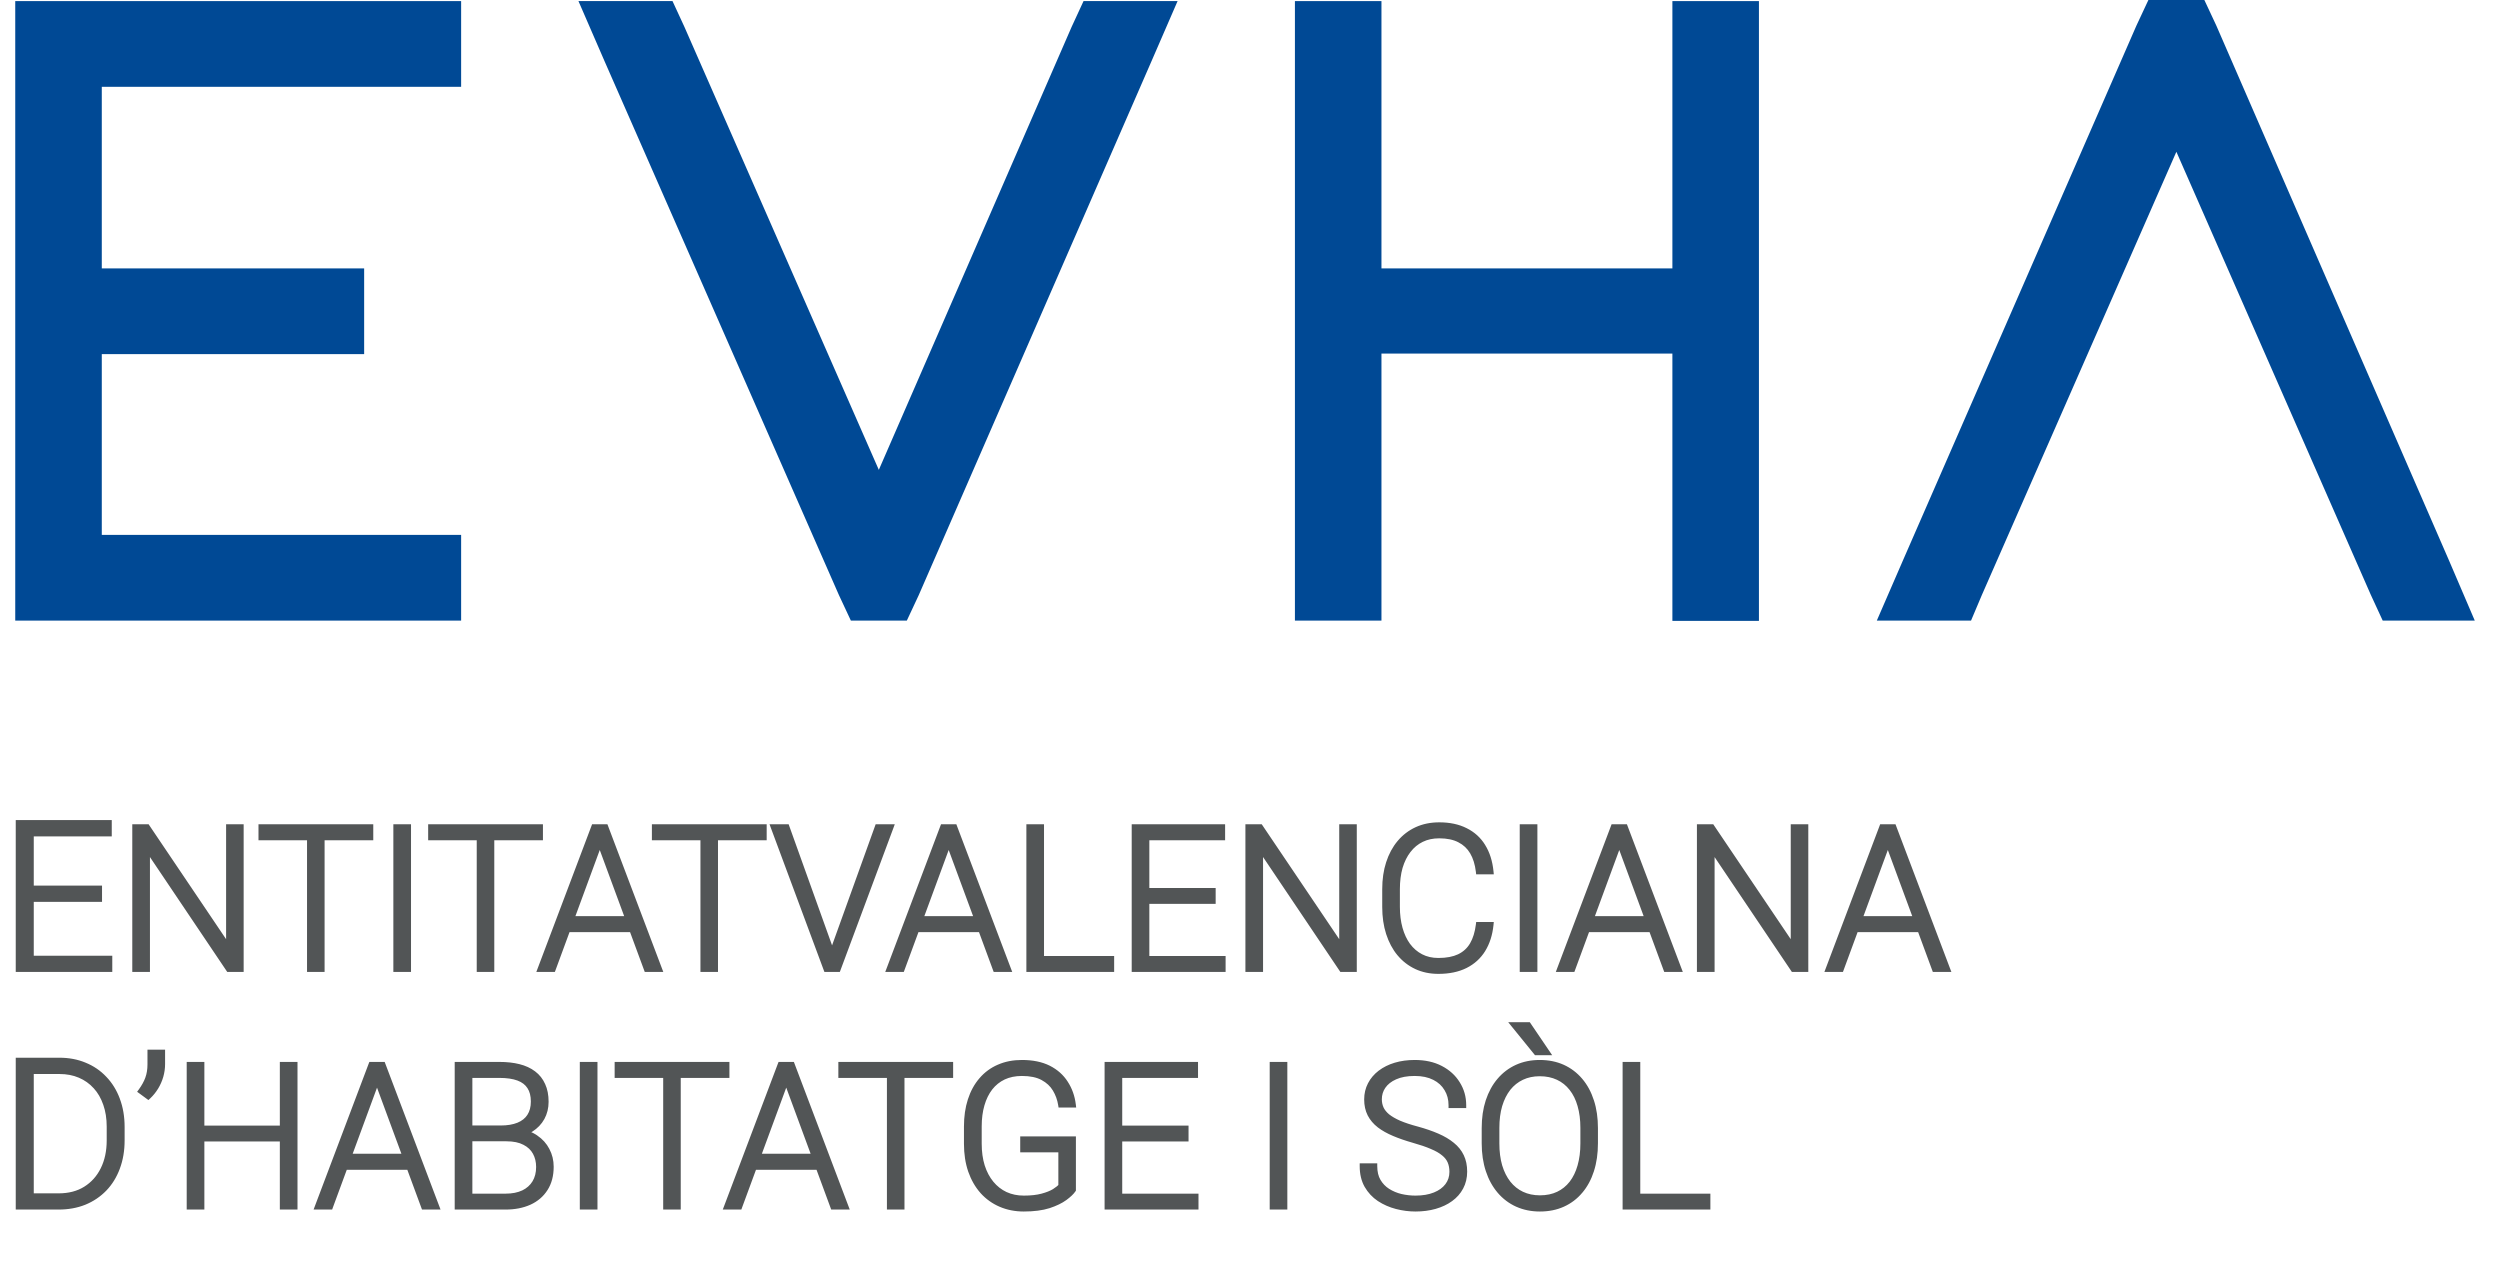
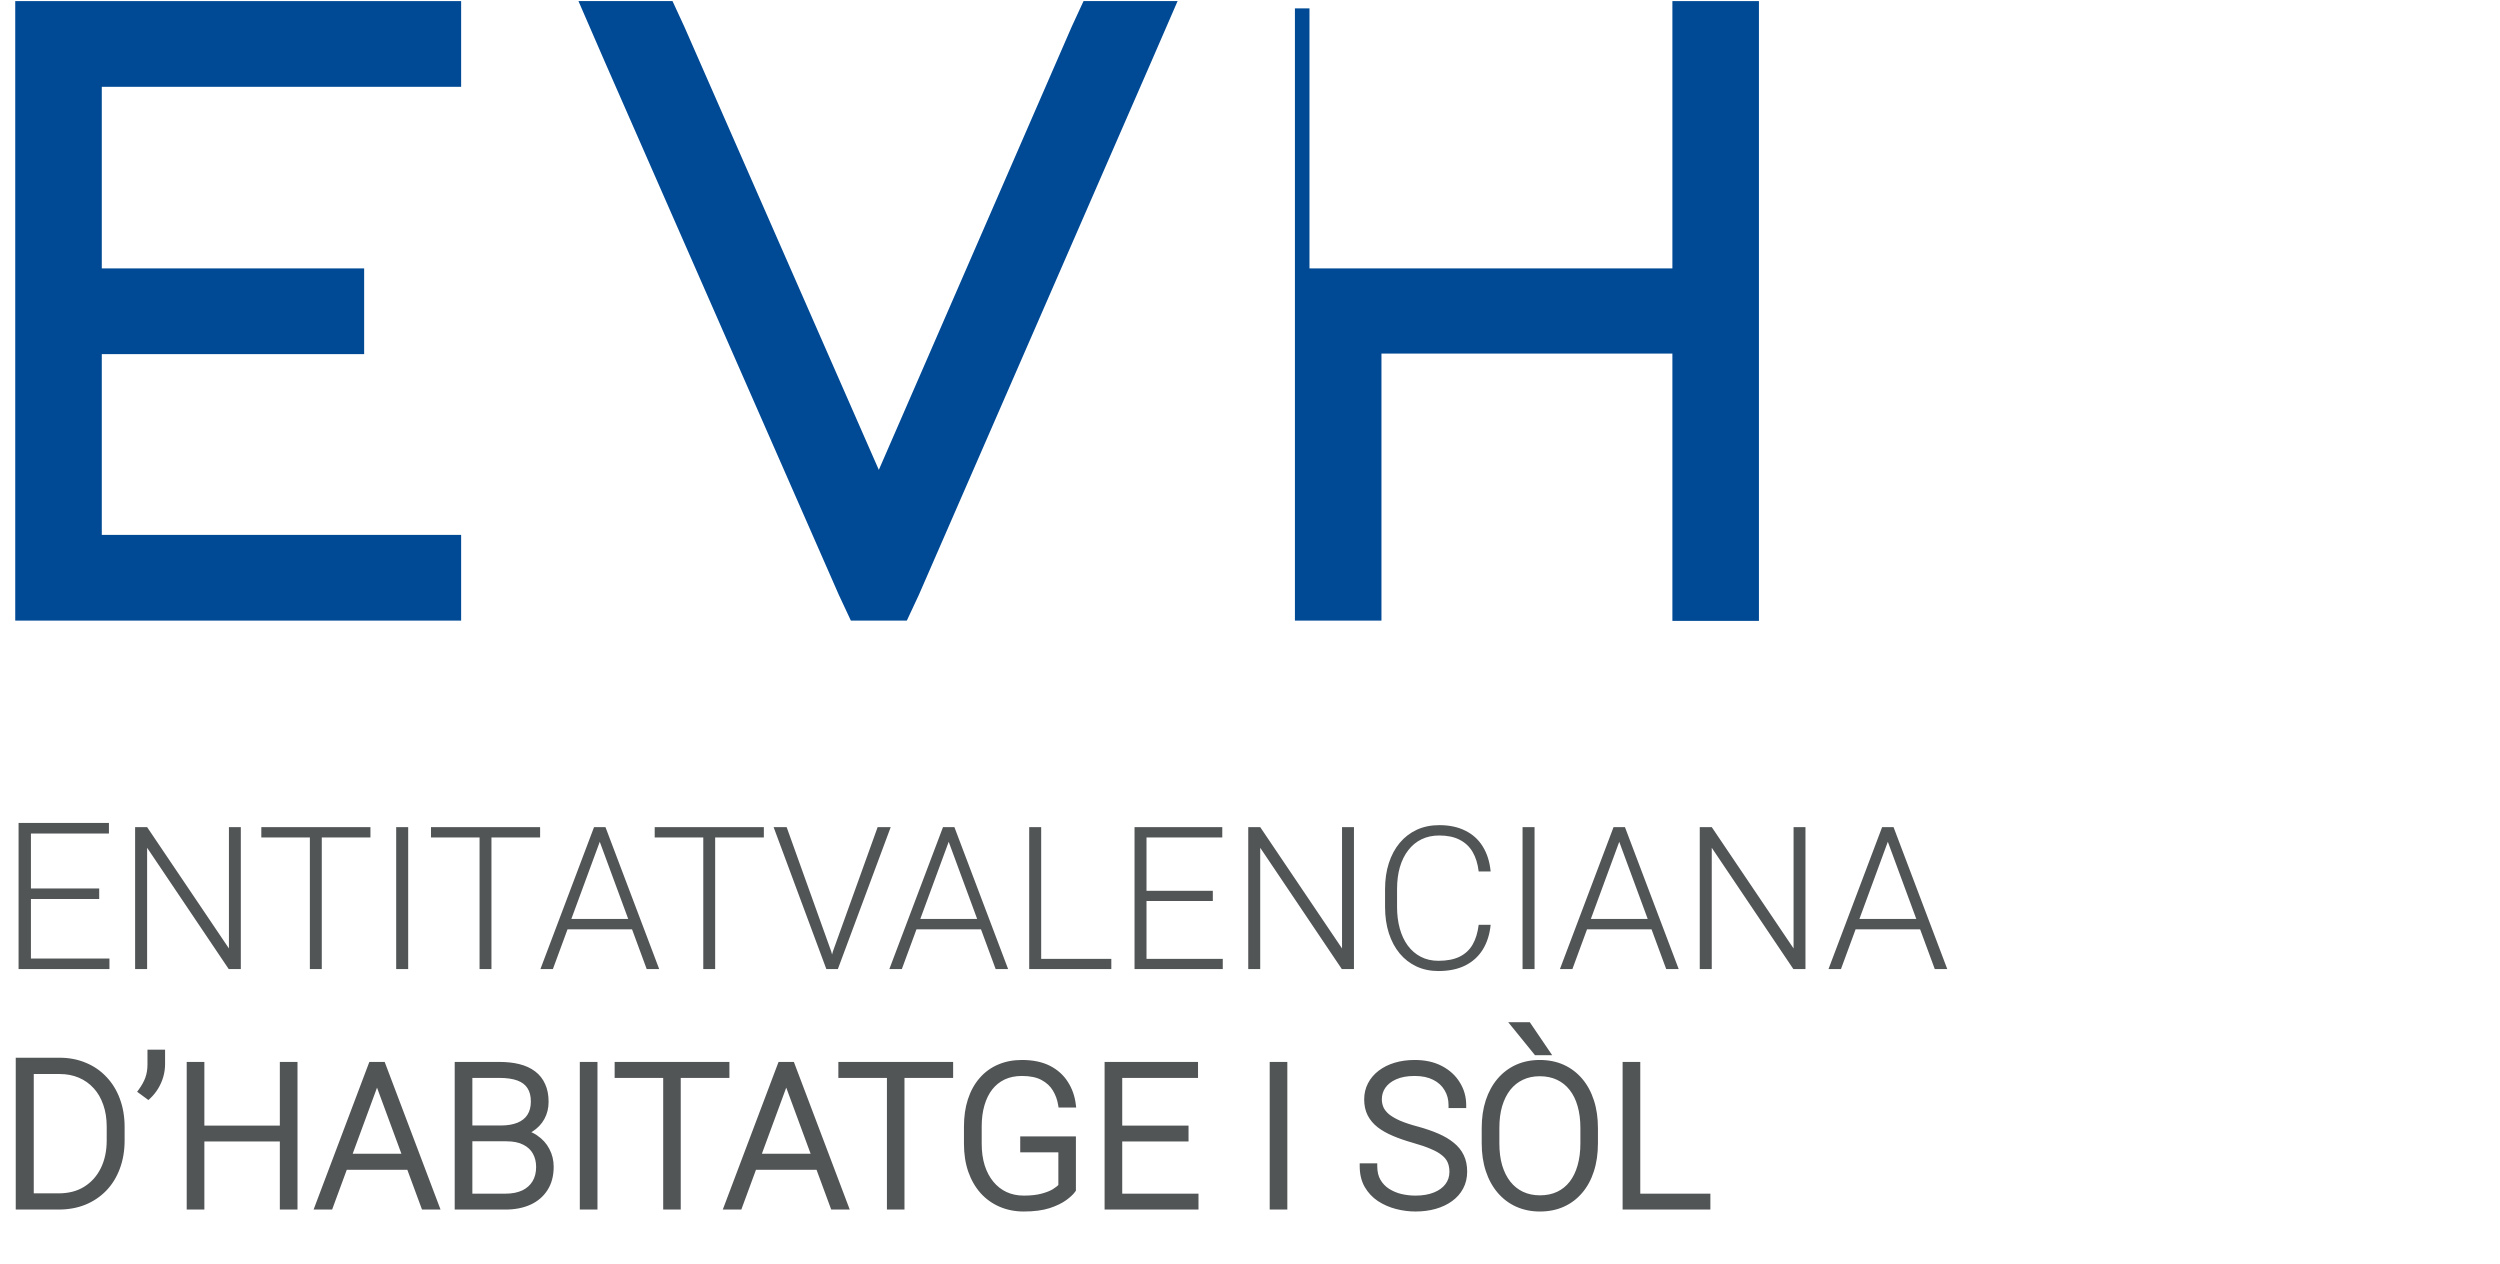
<svg xmlns="http://www.w3.org/2000/svg" width="91" height="46" viewBox="0 0 91 46" fill="none">
  <path d="M3.984 34.891V35.275H0.99V34.891H3.984ZM1.126 29.954V35.275H0.676V29.954H1.126ZM3.611 32.34V32.724H0.99V32.34H3.611ZM3.965 29.954V30.341H0.99V29.954H3.965ZM8.766 30.107V35.275H8.326L5.355 30.859V35.275H4.918V30.107H5.355L8.333 34.523V30.107H8.766ZM11.713 30.107V35.275H11.279V30.107H11.713ZM13.484 30.107V30.483H9.512V30.107H13.484ZM14.858 30.107V35.275H14.421V30.107H14.858ZM17.889 30.107V35.275H17.456V30.107H17.889ZM19.66 30.107V30.483H15.688V30.107H19.66ZM21.915 30.415L20.125 35.275H19.671L21.623 30.107H21.939L21.915 30.415ZM23.54 35.275L21.748 30.415L21.723 30.107H22.039L23.995 35.275H23.54ZM23.221 33.45V33.827H20.477V33.45H23.221ZM26.032 30.107V35.275H25.599V30.107H26.032ZM27.804 30.107V30.483H23.831V30.107H27.804ZM30.317 34.633L31.946 30.107H32.422L30.498 35.275H30.147L30.317 34.633ZM28.634 30.107L30.257 34.633L30.434 35.275H30.079L28.159 30.107H28.634ZM34.616 30.415L32.827 35.275H32.372L34.325 30.107H34.641L34.616 30.415ZM36.242 35.275L34.449 30.415L34.424 30.107H34.74L36.696 35.275H36.242ZM35.922 33.45V33.827H33.178V33.45H35.922ZM40.452 34.902V35.275H37.772V34.902H40.452ZM37.899 30.107V35.275H37.463V30.107H37.899ZM44.509 34.902V35.275H41.602V34.902H44.509ZM41.733 30.107V35.275H41.297V30.107H41.733ZM44.147 32.425V32.797H41.602V32.425H44.147ZM44.491 30.107V30.483H41.602V30.107H44.491ZM49.284 30.107V35.275H48.843L45.872 30.859V35.275H45.436V30.107H45.872L48.85 34.523V30.107H49.284ZM53.824 33.663H54.26C54.225 34.011 54.129 34.312 53.973 34.565C53.817 34.816 53.604 35.009 53.334 35.144C53.064 35.279 52.739 35.346 52.358 35.346C52.064 35.346 51.798 35.29 51.559 35.179C51.322 35.068 51.119 34.911 50.949 34.707C50.778 34.501 50.647 34.255 50.554 33.969C50.462 33.682 50.416 33.364 50.416 33.014V32.368C50.416 32.017 50.462 31.7 50.554 31.416C50.647 31.13 50.779 30.884 50.952 30.678C51.125 30.472 51.332 30.314 51.573 30.202C51.815 30.091 52.087 30.035 52.39 30.035C52.757 30.035 53.074 30.103 53.341 30.238C53.608 30.37 53.819 30.562 53.973 30.813C54.129 31.064 54.225 31.367 54.26 31.722H53.824C53.791 31.442 53.717 31.206 53.604 31.012C53.49 30.818 53.333 30.67 53.132 30.568C52.933 30.464 52.685 30.412 52.39 30.412C52.148 30.412 51.933 30.458 51.744 30.55C51.554 30.642 51.393 30.775 51.261 30.948C51.128 31.118 51.027 31.323 50.956 31.562C50.887 31.801 50.853 32.067 50.853 32.361V33.014C50.853 33.298 50.886 33.559 50.952 33.798C51.018 34.037 51.115 34.244 51.243 34.419C51.373 34.595 51.532 34.731 51.719 34.828C51.906 34.925 52.119 34.973 52.358 34.973C52.663 34.973 52.917 34.925 53.121 34.828C53.327 34.728 53.487 34.582 53.6 34.388C53.714 34.194 53.788 33.952 53.824 33.663ZM55.858 30.107V35.275H55.421V30.107H55.858ZM59.024 30.415L57.235 35.275H56.781L58.733 30.107H59.049L59.024 30.415ZM60.65 35.275L58.857 30.415L58.833 30.107H59.148L61.105 35.275H60.65ZM60.331 33.45V33.827H57.587V33.45H60.331ZM65.719 30.107V35.275H65.279L62.308 30.859V35.275H61.871V30.107H62.308L65.286 34.523V30.107H65.719ZM68.8 30.415L67.011 35.275H66.557L68.509 30.107H68.825L68.8 30.415ZM70.426 35.275L68.634 30.415L68.609 30.107H68.925L70.881 35.275H70.426ZM70.107 33.45V33.827H67.363V33.45H70.107Z" fill="#525556" />
-   <path d="M3.984 34.891H4.087V34.788H3.984V34.891ZM3.984 35.275V35.378H4.087V35.275H3.984ZM0.99 35.275H0.887V35.378H0.99V35.275ZM0.99 34.891V34.788H0.887V34.891H0.99ZM1.126 29.954H1.229V29.851H1.126V29.954ZM1.126 35.275V35.378H1.229V35.275H1.126ZM0.676 35.275H0.573V35.378H0.676V35.275ZM0.676 29.954V29.851H0.573V29.954H0.676ZM3.611 32.34H3.714V32.237H3.611V32.34ZM3.611 32.724V32.827H3.714V32.724H3.611ZM0.99 32.724H0.887V32.827H0.99V32.724ZM0.99 32.34V32.237H0.887V32.34H0.99ZM3.965 29.954H4.068V29.851H3.965V29.954ZM3.965 30.341V30.444H4.068V30.341H3.965ZM0.99 30.341H0.887V30.444H0.99V30.341ZM0.99 29.954V29.851H0.887V29.954H0.99ZM3.984 34.891H3.881V35.275H3.984H4.087V34.891H3.984ZM3.984 35.275V35.172H0.99V35.275V35.378H3.984V35.275ZM0.99 35.275H1.093V34.891H0.99H0.887V35.275H0.99ZM0.99 34.891V34.994H3.984V34.891V34.788H0.99V34.891ZM1.126 29.954H1.023V35.275H1.126H1.229V29.954H1.126ZM1.126 35.275V35.172H0.676V35.275V35.378H1.126V35.275ZM0.676 35.275H0.779V29.954H0.676H0.573V35.275H0.676ZM0.676 29.954V30.057H1.126V29.954V29.851H0.676V29.954ZM3.611 32.34H3.508V32.724H3.611H3.714V32.34H3.611ZM3.611 32.724V32.621H0.99V32.724V32.827H3.611V32.724ZM0.99 32.724H1.093V32.34H0.99H0.887V32.724H0.99ZM0.99 32.34V32.443H3.611V32.34V32.237H0.99V32.34ZM3.965 29.954H3.862V30.341H3.965H4.068V29.954H3.965ZM3.965 30.341V30.238H0.99V30.341V30.444H3.965V30.341ZM0.99 30.341H1.093V29.954H0.99H0.887V30.341H0.99ZM0.99 29.954V30.057H3.965V29.954V29.851H0.99V29.954ZM8.766 30.107H8.869V30.003H8.766V30.107ZM8.766 35.275V35.378H8.869V35.275H8.766ZM8.326 35.275L8.241 35.333L8.271 35.378H8.326V35.275ZM5.355 30.859L5.44 30.802L5.252 30.522V30.859H5.355ZM5.355 35.275V35.378H5.458V35.275H5.355ZM4.918 35.275H4.815V35.378H4.918V35.275ZM4.918 30.107V30.003H4.815V30.107H4.918ZM5.355 30.107L5.44 30.049L5.41 30.003H5.355V30.107ZM8.333 34.523L8.248 34.58L8.436 34.859V34.523H8.333ZM8.333 30.107V30.003H8.23V30.107H8.333ZM8.766 30.107H8.663V35.275H8.766H8.869V30.107H8.766ZM8.766 35.275V35.172H8.326V35.275V35.378H8.766V35.275ZM8.326 35.275L8.411 35.218L5.44 30.802L5.355 30.859L5.269 30.916L8.241 35.333L8.326 35.275ZM5.355 30.859H5.252V35.275H5.355H5.458V30.859H5.355ZM5.355 35.275V35.172H4.918V35.275V35.378H5.355V35.275ZM4.918 35.275H5.021V30.107H4.918H4.815V35.275H4.918ZM4.918 30.107V30.209H5.355V30.107V30.003H4.918V30.107ZM5.355 30.107L5.269 30.164L8.248 34.58L8.333 34.523L8.418 34.465L5.44 30.049L5.355 30.107ZM8.333 34.523H8.436V30.107H8.333H8.23V34.523H8.333ZM8.333 30.107V30.209H8.766V30.107V30.003H8.333V30.107ZM11.713 30.107H11.815V30.003H11.713V30.107ZM11.713 35.275V35.378H11.815V35.275H11.713ZM11.279 35.275H11.176V35.378H11.279V35.275ZM11.279 30.107V30.003H11.176V30.107H11.279ZM13.484 30.107H13.587V30.003H13.484V30.107ZM13.484 30.483V30.586H13.587V30.483H13.484ZM9.512 30.483H9.409V30.586H9.512V30.483ZM9.512 30.107V30.003H9.409V30.107H9.512ZM11.713 30.107H11.61V35.275H11.713H11.815V30.107H11.713ZM11.713 35.275V35.172H11.279V35.275V35.378H11.713V35.275ZM11.279 35.275H11.382V30.107H11.279H11.176V35.275H11.279ZM11.279 30.107V30.209H11.713V30.107V30.003H11.279V30.107ZM13.484 30.107H13.381V30.483H13.484H13.587V30.107H13.484ZM13.484 30.483V30.38H9.512V30.483V30.586H13.484V30.483ZM9.512 30.483H9.615V30.107H9.512H9.409V30.483H9.512ZM9.512 30.107V30.209H13.484V30.107V30.003H9.512V30.107ZM14.858 30.107H14.961V30.003H14.858V30.107ZM14.858 35.275V35.378H14.961V35.275H14.858ZM14.421 35.275H14.318V35.378H14.421V35.275ZM14.421 30.107V30.003H14.318V30.107H14.421ZM14.858 30.107H14.755V35.275H14.858H14.961V30.107H14.858ZM14.858 35.275V35.172H14.421V35.275V35.378H14.858V35.275ZM14.421 35.275H14.524V30.107H14.421H14.318V35.275H14.421ZM14.421 30.107V30.209H14.858V30.107V30.003H14.421V30.107ZM17.889 30.107H17.992V30.003H17.889V30.107ZM17.889 35.275V35.378H17.992V35.275H17.889ZM17.456 35.275H17.353V35.378H17.456V35.275ZM17.456 30.107V30.003H17.353V30.107H17.456ZM19.66 30.107H19.763V30.003H19.66V30.107ZM19.66 30.483V30.586H19.763V30.483H19.66ZM15.688 30.483H15.585V30.586H15.688V30.483ZM15.688 30.107V30.003H15.585V30.107H15.688ZM17.889 30.107H17.786V35.275H17.889H17.992V30.107H17.889ZM17.889 35.275V35.172H17.456V35.275V35.378H17.889V35.275ZM17.456 35.275H17.559V30.107H17.456H17.353V35.275H17.456ZM17.456 30.107V30.209H17.889V30.107V30.003H17.456V30.107ZM19.66 30.107H19.558V30.483H19.66H19.763V30.107H19.66ZM19.66 30.483V30.38H15.688V30.483V30.586H19.66V30.483ZM15.688 30.483H15.791V30.107H15.688H15.585V30.483H15.688ZM15.688 30.107V30.209H19.66V30.107V30.003H15.688V30.107ZM21.915 30.415L22.011 30.451L22.016 30.438L22.017 30.424L21.915 30.415ZM20.125 35.275V35.378H20.197L20.222 35.311L20.125 35.275ZM19.671 35.275L19.575 35.239L19.522 35.378H19.671V35.275ZM21.623 30.107V30.003H21.552L21.527 30.07L21.623 30.107ZM21.939 30.107L22.042 30.115L22.051 30.003H21.939V30.107ZM23.54 35.275L23.444 35.311L23.469 35.378H23.54V35.275ZM21.748 30.415L21.645 30.424L21.646 30.438L21.651 30.451L21.748 30.415ZM21.723 30.107V30.003H21.611L21.62 30.115L21.723 30.107ZM22.039 30.107L22.135 30.07L22.11 30.003H22.039V30.107ZM23.995 35.275V35.378H24.144L24.091 35.239L23.995 35.275ZM23.221 33.45H23.324V33.347H23.221V33.45ZM23.221 33.827V33.93H23.324V33.827H23.221ZM20.477 33.827H20.374V33.93H20.477V33.827ZM20.477 33.45V33.347H20.374V33.45H20.477ZM21.915 30.415L21.818 30.38L20.029 35.239L20.125 35.275L20.222 35.311L22.011 30.451L21.915 30.415ZM20.125 35.275V35.172H19.671V35.275V35.378H20.125V35.275ZM19.671 35.275L19.767 35.311L21.72 30.143L21.623 30.107L21.527 30.07L19.575 35.239L19.671 35.275ZM21.623 30.107V30.209H21.939V30.107V30.003H21.623V30.107ZM21.939 30.107L21.837 30.098L21.812 30.407L21.915 30.415L22.017 30.424L22.042 30.115L21.939 30.107ZM23.54 35.275L23.637 35.239L21.844 30.38L21.748 30.415L21.651 30.451L23.444 35.311L23.54 35.275ZM21.748 30.415L21.85 30.407L21.826 30.098L21.723 30.107L21.62 30.115L21.645 30.424L21.748 30.415ZM21.723 30.107V30.209H22.039V30.107V30.003H21.723V30.107ZM22.039 30.107L21.943 30.143L23.898 35.311L23.995 35.275L24.091 35.239L22.135 30.07L22.039 30.107ZM23.995 35.275V35.172H23.54V35.275V35.378H23.995V35.275ZM23.221 33.45H23.118V33.827H23.221H23.324V33.45H23.221ZM23.221 33.827V33.724H20.477V33.827V33.93H23.221V33.827ZM20.477 33.827H20.58V33.45H20.477H20.374V33.827H20.477ZM20.477 33.45V33.553H23.221V33.45V33.347H20.477V33.45ZM26.032 30.107H26.135V30.003H26.032V30.107ZM26.032 35.275V35.378H26.135V35.275H26.032ZM25.599 35.275H25.496V35.378H25.599V35.275ZM25.599 30.107V30.003H25.496V30.107H25.599ZM27.804 30.107H27.907V30.003H27.804V30.107ZM27.804 30.483V30.586H27.907V30.483H27.804ZM23.831 30.483H23.729V30.586H23.831V30.483ZM23.831 30.107V30.003H23.729V30.107H23.831ZM26.032 30.107H25.929V35.275H26.032H26.135V30.107H26.032ZM26.032 35.275V35.172H25.599V35.275V35.378H26.032V35.275ZM25.599 35.275H25.702V30.107H25.599H25.496V35.275H25.599ZM25.599 30.107V30.209H26.032V30.107V30.003H25.599V30.107ZM27.804 30.107H27.701V30.483H27.804H27.907V30.107H27.804ZM27.804 30.483V30.38H23.831V30.483V30.586H27.804V30.483ZM23.831 30.483H23.934V30.107H23.831H23.729V30.483H23.831ZM23.831 30.107V30.209H27.804V30.107V30.003H23.831V30.107ZM30.317 34.633L30.22 34.597L30.218 34.606L30.317 34.633ZM31.946 30.107V30.003H31.874L31.849 30.072L31.946 30.107ZM32.422 30.107L32.519 30.142L32.57 30.003H32.422V30.107ZM30.498 35.275V35.378H30.57L30.595 35.311L30.498 35.275ZM30.147 35.275L30.047 35.249L30.013 35.378H30.147V35.275ZM28.634 30.107L28.731 30.072L28.707 30.003H28.634V30.107ZM30.257 34.633L30.356 34.605L30.354 34.598L30.257 34.633ZM30.434 35.275V35.378H30.569L30.533 35.248L30.434 35.275ZM30.079 35.275L29.983 35.311L30.008 35.378H30.079V35.275ZM28.159 30.107V30.003H28.011L28.062 30.142L28.159 30.107ZM30.317 34.633L30.414 34.667L32.043 30.141L31.946 30.107L31.849 30.072L30.22 34.598L30.317 34.633ZM31.946 30.107V30.209H32.422V30.107V30.003H31.946V30.107ZM32.422 30.107L32.325 30.071L30.402 35.239L30.498 35.275L30.595 35.311L32.519 30.142L32.422 30.107ZM30.498 35.275V35.172H30.147V35.275V35.378H30.498V35.275ZM30.147 35.275L30.246 35.301L30.416 34.659L30.317 34.633L30.218 34.606L30.047 35.249L30.147 35.275ZM28.634 30.107L28.538 30.141L30.16 34.667L30.257 34.633L30.354 34.598L28.731 30.072L28.634 30.107ZM30.257 34.633L30.157 34.66L30.335 35.302L30.434 35.275L30.533 35.248L30.356 34.605L30.257 34.633ZM30.434 35.275V35.172H30.079V35.275V35.378H30.434V35.275ZM30.079 35.275L30.176 35.239L28.255 30.071L28.159 30.107L28.062 30.142L29.983 35.311L30.079 35.275ZM28.159 30.107V30.209H28.634V30.107V30.003H28.159V30.107ZM34.616 30.415L34.712 30.451L34.717 30.438L34.718 30.424L34.616 30.415ZM32.827 35.275V35.378H32.898L32.923 35.311L32.827 35.275ZM32.372 35.275L32.276 35.239L32.223 35.378H32.372V35.275ZM34.325 30.107V30.003H34.254L34.228 30.07L34.325 30.107ZM34.641 30.107L34.743 30.115L34.752 30.003H34.641V30.107ZM36.242 35.275L36.145 35.311L36.17 35.378H36.242V35.275ZM34.449 30.415L34.346 30.424L34.347 30.438L34.352 30.451L34.449 30.415ZM34.424 30.107V30.003H34.313L34.322 30.115L34.424 30.107ZM34.74 30.107L34.836 30.07L34.811 30.003H34.74V30.107ZM36.696 35.275V35.378H36.845L36.792 35.239L36.696 35.275ZM35.922 33.45H36.025V33.347H35.922V33.45ZM35.922 33.827V33.93H36.025V33.827H35.922ZM33.178 33.827H33.075V33.93H33.178V33.827ZM33.178 33.45V33.347H33.075V33.45H33.178ZM34.616 30.415L34.519 30.38L32.73 35.239L32.827 35.275L32.923 35.311L34.712 30.451L34.616 30.415ZM32.827 35.275V35.172H32.372V35.275V35.378H32.827V35.275ZM32.372 35.275L32.469 35.311L34.421 30.143L34.325 30.107L34.228 30.07L32.276 35.239L32.372 35.275ZM34.325 30.107V30.209H34.641V30.107V30.003H34.325V30.107ZM34.641 30.107L34.538 30.098L34.513 30.407L34.616 30.415L34.718 30.424L34.743 30.115L34.641 30.107ZM36.242 35.275L36.338 35.239L34.546 30.38L34.449 30.415L34.352 30.451L36.145 35.311L36.242 35.275ZM34.449 30.415L34.552 30.407L34.527 30.098L34.424 30.107L34.322 30.115L34.346 30.424L34.449 30.415ZM34.424 30.107V30.209H34.74V30.107V30.003H34.424V30.107ZM34.74 30.107L34.644 30.143L36.6 35.311L36.696 35.275L36.792 35.239L34.836 30.07L34.74 30.107ZM36.696 35.275V35.172H36.242V35.275V35.378H36.696V35.275ZM35.922 33.45H35.819V33.827H35.922H36.025V33.45H35.922ZM35.922 33.827V33.724H33.178V33.827V33.93H35.922V33.827ZM33.178 33.827H33.281V33.45H33.178H33.075V33.827H33.178ZM33.178 33.45V33.553H35.922V33.45V33.347H33.178V33.45ZM40.452 34.902H40.555V34.799H40.452V34.902ZM40.452 35.275V35.378H40.555V35.275H40.452ZM37.772 35.275H37.669V35.378H37.772V35.275ZM37.772 34.902V34.799H37.669V34.902H37.772ZM37.899 30.107H38.002V30.003H37.899V30.107ZM37.899 35.275V35.378H38.002V35.275H37.899ZM37.463 35.275H37.36V35.378H37.463V35.275ZM37.463 30.107V30.003H37.36V30.107H37.463ZM40.452 34.902H40.349V35.275H40.452H40.555V34.902H40.452ZM40.452 35.275V35.172H37.772V35.275V35.378H40.452V35.275ZM37.772 35.275H37.874V34.902H37.772H37.669V35.275H37.772ZM37.772 34.902V35.005H40.452V34.902V34.799H37.772V34.902ZM37.899 30.107H37.796V35.275H37.899H38.002V30.107H37.899ZM37.899 35.275V35.172H37.463V35.275V35.378H37.899V35.275ZM37.463 35.275H37.566V30.107H37.463H37.36V35.275H37.463ZM37.463 30.107V30.209H37.899V30.107V30.003H37.463V30.107ZM44.509 34.902H44.612V34.799H44.509V34.902ZM44.509 35.275V35.378H44.612V35.275H44.509ZM41.602 35.275H41.499V35.378H41.602V35.275ZM41.602 34.902V34.799H41.499V34.902H41.602ZM41.733 30.107H41.836V30.003H41.733V30.107ZM41.733 35.275V35.378H41.836V35.275H41.733ZM41.297 35.275H41.194V35.378H41.297V35.275ZM41.297 30.107V30.003H41.194V30.107H41.297ZM44.147 32.425H44.25V32.322H44.147V32.425ZM44.147 32.797V32.9H44.25V32.797H44.147ZM41.602 32.797H41.499V32.9H41.602V32.797ZM41.602 32.425V32.322H41.499V32.425H41.602ZM44.491 30.107H44.594V30.003H44.491V30.107ZM44.491 30.483V30.586H44.594V30.483H44.491ZM41.602 30.483H41.499V30.586H41.602V30.483ZM41.602 30.107V30.003H41.499V30.107H41.602ZM44.509 34.902H44.406V35.275H44.509H44.612V34.902H44.509ZM44.509 35.275V35.172H41.602V35.275V35.378H44.509V35.275ZM41.602 35.275H41.705V34.902H41.602H41.499V35.275H41.602ZM41.602 34.902V35.005H44.509V34.902V34.799H41.602V34.902ZM41.733 30.107H41.63V35.275H41.733H41.836V30.107H41.733ZM41.733 35.275V35.172H41.297V35.275V35.378H41.733V35.275ZM41.297 35.275H41.4V30.107H41.297H41.194V35.275H41.297ZM41.297 30.107V30.209H41.733V30.107V30.003H41.297V30.107ZM44.147 32.425H44.044V32.797H44.147H44.25V32.425H44.147ZM44.147 32.797V32.694H41.602V32.797V32.9H44.147V32.797ZM41.602 32.797H41.705V32.425H41.602H41.499V32.797H41.602ZM41.602 32.425V32.528H44.147V32.425V32.322H41.602V32.425ZM44.491 30.107H44.388V30.483H44.491H44.594V30.107H44.491ZM44.491 30.483V30.38H41.602V30.483V30.586H44.491V30.483ZM41.602 30.483H41.705V30.107H41.602H41.499V30.483H41.602ZM41.602 30.107V30.209H44.491V30.107V30.003H41.602V30.107ZM49.284 30.107H49.387V30.003H49.284V30.107ZM49.284 35.275V35.378H49.387V35.275H49.284ZM48.843 35.275L48.758 35.333L48.789 35.378H48.843V35.275ZM45.872 30.859L45.958 30.802L45.769 30.522V30.859H45.872ZM45.872 35.275V35.378H45.975V35.275H45.872ZM45.436 35.275H45.333V35.378H45.436V35.275ZM45.436 30.107V30.003H45.333V30.107H45.436ZM45.872 30.107L45.958 30.049L45.927 30.003H45.872V30.107ZM48.85 34.523L48.765 34.58L48.953 34.859V34.523H48.85ZM48.85 30.107V30.003H48.748V30.107H48.85ZM49.284 30.107H49.181V35.275H49.284H49.387V30.107H49.284ZM49.284 35.275V35.172H48.843V35.275V35.378H49.284V35.275ZM48.843 35.275L48.929 35.218L45.958 30.802L45.872 30.859L45.787 30.916L48.758 35.333L48.843 35.275ZM45.872 30.859H45.769V35.275H45.872H45.975V30.859H45.872ZM45.872 35.275V35.172H45.436V35.275V35.378H45.872V35.275ZM45.436 35.275H45.539V30.107H45.436H45.333V35.275H45.436ZM45.436 30.107V30.209H45.872V30.107V30.003H45.436V30.107ZM45.872 30.107L45.787 30.164L48.765 34.58L48.85 34.523L48.936 34.465L45.958 30.049L45.872 30.107ZM48.85 34.523H48.953V30.107H48.85H48.748V34.523H48.85ZM48.85 30.107V30.209H49.284V30.107V30.003H48.85V30.107ZM53.824 33.663V33.56H53.733L53.722 33.651L53.824 33.663ZM54.26 33.663L54.363 33.674L54.374 33.56H54.26V33.663ZM53.973 34.565L54.06 34.62L54.06 34.619L53.973 34.565ZM51.559 35.179L51.515 35.272L51.516 35.273L51.559 35.179ZM50.949 34.707L50.869 34.773L50.87 34.773L50.949 34.707ZM50.554 31.416L50.652 31.448L50.652 31.448L50.554 31.416ZM50.952 30.678L50.873 30.612L50.952 30.678ZM53.341 30.238L53.295 30.33L53.295 30.33L53.341 30.238ZM53.973 30.813L53.885 30.867L53.886 30.867L53.973 30.813ZM54.26 31.722V31.825H54.374L54.363 31.711L54.26 31.722ZM53.824 31.722L53.722 31.734L53.732 31.825H53.824V31.722ZM53.132 30.568L53.084 30.659L53.085 30.66L53.132 30.568ZM51.744 30.55L51.699 30.458L51.744 30.55ZM51.261 30.948L51.342 31.011L51.343 31.011L51.261 30.948ZM50.956 31.562L50.857 31.533L50.857 31.534L50.956 31.562ZM51.243 34.419L51.16 34.48L51.16 34.481L51.243 34.419ZM53.121 34.828L53.165 34.921L53.166 34.92L53.121 34.828ZM53.824 33.663V33.766H54.26V33.663V33.56H53.824V33.663ZM54.26 33.663L54.158 33.653C54.124 33.988 54.032 34.273 53.885 34.511L53.973 34.565L54.06 34.619C54.226 34.35 54.326 34.035 54.363 33.674L54.26 33.663ZM53.973 34.565L53.886 34.511C53.74 34.745 53.541 34.925 53.288 35.052L53.334 35.144L53.38 35.236C53.666 35.093 53.894 34.887 54.06 34.62L53.973 34.565ZM53.334 35.144L53.288 35.052C53.036 35.178 52.727 35.243 52.358 35.243V35.346V35.449C52.751 35.449 53.093 35.379 53.38 35.236L53.334 35.144ZM52.358 35.346V35.243C52.078 35.243 51.826 35.19 51.602 35.086L51.559 35.179L51.516 35.273C51.77 35.391 52.051 35.449 52.358 35.449V35.346ZM51.559 35.179L51.603 35.086C51.38 34.981 51.188 34.833 51.027 34.641L50.949 34.707L50.87 34.773C51.049 34.988 51.265 35.155 51.515 35.272L51.559 35.179ZM50.949 34.707L51.028 34.641C50.867 34.447 50.741 34.213 50.652 33.937L50.554 33.969L50.456 34C50.552 34.297 50.689 34.556 50.869 34.773L50.949 34.707ZM50.554 33.969L50.652 33.937C50.564 33.663 50.519 33.355 50.519 33.014H50.416H50.313C50.313 33.373 50.36 33.702 50.456 34L50.554 33.969ZM50.416 33.014H50.519V32.368H50.416H50.313V33.014H50.416ZM50.416 32.368H50.519C50.519 32.026 50.564 31.72 50.652 31.448L50.554 31.416L50.456 31.384C50.36 31.68 50.313 32.008 50.313 32.368H50.416ZM50.554 31.416L50.652 31.448C50.741 31.173 50.868 30.939 51.031 30.744L50.952 30.678L50.873 30.612C50.691 30.829 50.552 31.087 50.456 31.385L50.554 31.416ZM50.952 30.678L51.031 30.744C51.194 30.55 51.389 30.401 51.616 30.296L51.573 30.202L51.53 30.109C51.275 30.227 51.056 30.394 50.873 30.612L50.952 30.678ZM51.573 30.202L51.616 30.296C51.842 30.192 52.1 30.139 52.39 30.139V30.035V29.933C52.074 29.933 51.787 29.991 51.53 30.109L51.573 30.202ZM52.39 30.035V30.139C52.744 30.139 53.044 30.204 53.295 30.33L53.341 30.238L53.387 30.146C53.103 30.002 52.769 29.933 52.39 29.933V30.035ZM53.341 30.238L53.295 30.33C53.546 30.454 53.742 30.633 53.885 30.867L53.973 30.813L54.061 30.759C53.897 30.491 53.671 30.287 53.387 30.146L53.341 30.238ZM53.973 30.813L53.886 30.867C54.032 31.102 54.124 31.389 54.158 31.732L54.26 31.722L54.363 31.711C54.326 31.344 54.226 31.025 54.06 30.759L53.973 30.813ZM54.26 31.722V31.619H53.824V31.722V31.825H54.26V31.722ZM53.824 31.722L53.926 31.709C53.892 31.42 53.815 31.169 53.693 30.96L53.604 31.012L53.515 31.064C53.62 31.243 53.69 31.465 53.722 31.734L53.824 31.722ZM53.604 31.012L53.693 30.96C53.569 30.748 53.397 30.587 53.178 30.476L53.132 30.568L53.085 30.66C53.269 30.753 53.411 30.887 53.515 31.064L53.604 31.012ZM53.132 30.568L53.179 30.477C52.962 30.363 52.697 30.309 52.39 30.309V30.412V30.515C52.674 30.515 52.904 30.565 53.084 30.659L53.132 30.568ZM52.39 30.412V30.309C52.135 30.309 51.904 30.358 51.699 30.458L51.744 30.55L51.789 30.643C51.962 30.558 52.162 30.515 52.39 30.515V30.412ZM51.744 30.55L51.699 30.458C51.494 30.557 51.321 30.7 51.179 30.885L51.261 30.948L51.343 31.011C51.466 30.85 51.614 30.728 51.789 30.643L51.744 30.55ZM51.261 30.948L51.18 30.885C51.038 31.067 50.931 31.283 50.857 31.533L50.956 31.562L51.054 31.591C51.122 31.363 51.219 31.17 51.342 31.011L51.261 30.948ZM50.956 31.562L50.857 31.534C50.785 31.783 50.75 32.059 50.75 32.361H50.853H50.956C50.956 32.075 50.989 31.819 51.054 31.59L50.956 31.562ZM50.853 32.361H50.75V33.014H50.853H50.956V32.361H50.853ZM50.853 33.014H50.75C50.75 33.306 50.784 33.577 50.853 33.826L50.952 33.798L51.051 33.771C50.988 33.542 50.956 33.29 50.956 33.014H50.853ZM50.952 33.798L50.853 33.826C50.922 34.075 51.024 34.294 51.16 34.48L51.243 34.419L51.326 34.359C51.207 34.195 51.115 34 51.051 33.771L50.952 33.798ZM51.243 34.419L51.16 34.481C51.3 34.668 51.47 34.815 51.671 34.919L51.719 34.828L51.766 34.736C51.594 34.647 51.447 34.521 51.326 34.358L51.243 34.419ZM51.719 34.828L51.671 34.919C51.875 35.025 52.105 35.076 52.358 35.076V34.973V34.87C52.133 34.87 51.937 34.825 51.766 34.736L51.719 34.828ZM52.358 34.973V35.076C52.673 35.076 52.944 35.026 53.165 34.921L53.121 34.828L53.077 34.735C52.891 34.823 52.653 34.87 52.358 34.87V34.973ZM53.121 34.828L53.166 34.92C53.39 34.812 53.565 34.652 53.689 34.44L53.6 34.388L53.511 34.336C53.408 34.512 53.264 34.644 53.076 34.735L53.121 34.828ZM53.6 34.388L53.689 34.44C53.812 34.23 53.889 33.975 53.926 33.676L53.824 33.663L53.722 33.651C53.687 33.929 53.616 34.157 53.511 34.336L53.6 34.388ZM55.858 30.107H55.961V30.003H55.858V30.107ZM55.858 35.275V35.378H55.961V35.275H55.858ZM55.421 35.275H55.318V35.378H55.421V35.275ZM55.421 30.107V30.003H55.318V30.107H55.421ZM55.858 30.107H55.755V35.275H55.858H55.961V30.107H55.858ZM55.858 35.275V35.172H55.421V35.275V35.378H55.858V35.275ZM55.421 35.275H55.524V30.107H55.421H55.318V35.275H55.421ZM55.421 30.107V30.209H55.858V30.107V30.003H55.421V30.107ZM59.024 30.415L59.121 30.451L59.126 30.438L59.127 30.424L59.024 30.415ZM57.235 35.275V35.378H57.307L57.332 35.311L57.235 35.275ZM56.781 35.275L56.684 35.239L56.632 35.378H56.781V35.275ZM58.733 30.107V30.003H58.662L58.637 30.07L58.733 30.107ZM59.049 30.107L59.152 30.115L59.161 30.003H59.049V30.107ZM60.65 35.275L60.553 35.311L60.578 35.378H60.65V35.275ZM58.857 30.415L58.755 30.424L58.756 30.438L58.761 30.451L58.857 30.415ZM58.833 30.107V30.003H58.721L58.73 30.115L58.833 30.107ZM59.148 30.107L59.245 30.07L59.22 30.003H59.148V30.107ZM61.105 35.275V35.378H61.254L61.201 35.239L61.105 35.275ZM60.331 33.45H60.434V33.347H60.331V33.45ZM60.331 33.827V33.93H60.434V33.827H60.331ZM57.587 33.827H57.484V33.93H57.587V33.827ZM57.587 33.45V33.347H57.484V33.45H57.587ZM59.024 30.415L58.928 30.38L57.139 35.239L57.235 35.275L57.332 35.311L59.121 30.451L59.024 30.415ZM57.235 35.275V35.172H56.781V35.275V35.378H57.235V35.275ZM56.781 35.275L56.877 35.311L58.83 30.143L58.733 30.107L58.637 30.07L56.684 35.239L56.781 35.275ZM58.733 30.107V30.209H59.049V30.107V30.003H58.733V30.107ZM59.049 30.107L58.947 30.098L58.922 30.407L59.024 30.415L59.127 30.424L59.152 30.115L59.049 30.107ZM60.65 35.275L60.747 35.239L58.954 30.38L58.857 30.415L58.761 30.451L60.553 35.311L60.65 35.275ZM58.857 30.415L58.96 30.407L58.935 30.098L58.833 30.107L58.73 30.115L58.755 30.424L58.857 30.415ZM58.833 30.107V30.209H59.148V30.107V30.003H58.833V30.107ZM59.148 30.107L59.052 30.143L61.008 35.311L61.105 35.275L61.201 35.239L59.245 30.07L59.148 30.107ZM61.105 35.275V35.172H60.65V35.275V35.378H61.105V35.275ZM60.331 33.45H60.228V33.827H60.331H60.434V33.45H60.331ZM60.331 33.827V33.724H57.587V33.827V33.93H60.331V33.827ZM57.587 33.827H57.69V33.45H57.587H57.484V33.827H57.587ZM57.587 33.45V33.553H60.331V33.45V33.347H57.587V33.45ZM65.719 30.107H65.822V30.003H65.719V30.107ZM65.719 35.275V35.378H65.822V35.275H65.719ZM65.279 35.275L65.194 35.333L65.224 35.378H65.279V35.275ZM62.308 30.859L62.393 30.802L62.205 30.522V30.859H62.308ZM62.308 35.275V35.378H62.411V35.275H62.308ZM61.871 35.275H61.768V35.378H61.871V35.275ZM61.871 30.107V30.003H61.768V30.107H61.871ZM62.308 30.107L62.393 30.049L62.363 30.003H62.308V30.107ZM65.286 34.523L65.201 34.58L65.389 34.859V34.523H65.286ZM65.286 30.107V30.003H65.183V30.107H65.286ZM65.719 30.107H65.616V35.275H65.719H65.822V30.107H65.719ZM65.719 35.275V35.172H65.279V35.275V35.378H65.719V35.275ZM65.279 35.275L65.364 35.218L62.393 30.802L62.308 30.859L62.222 30.916L65.194 35.333L65.279 35.275ZM62.308 30.859H62.205V35.275H62.308H62.411V30.859H62.308ZM62.308 35.275V35.172H61.871V35.275V35.378H62.308V35.275ZM61.871 35.275H61.974V30.107H61.871H61.768V35.275H61.871ZM61.871 30.107V30.209H62.308V30.107V30.003H61.871V30.107ZM62.308 30.107L62.222 30.164L65.201 34.58L65.286 34.523L65.371 34.465L62.393 30.049L62.308 30.107ZM65.286 34.523H65.389V30.107H65.286H65.183V34.523H65.286ZM65.286 30.107V30.209H65.719V30.107V30.003H65.286V30.107ZM68.8 30.415L68.897 30.451L68.902 30.438L68.903 30.424L68.8 30.415ZM67.011 35.275V35.378H67.083L67.108 35.311L67.011 35.275ZM66.557 35.275L66.461 35.239L66.408 35.378H66.557V35.275ZM68.509 30.107V30.003H68.438L68.413 30.07L68.509 30.107ZM68.825 30.107L68.928 30.115L68.937 30.003H68.825V30.107ZM70.426 35.275L70.33 35.311L70.355 35.378H70.426V35.275ZM68.634 30.415L68.531 30.424L68.532 30.438L68.537 30.451L68.634 30.415ZM68.609 30.107V30.003H68.497L68.506 30.115L68.609 30.107ZM68.925 30.107L69.021 30.07L68.996 30.003H68.925V30.107ZM70.881 35.275V35.378H71.03L70.977 35.239L70.881 35.275ZM70.107 33.45H70.21V33.347H70.107V33.45ZM70.107 33.827V33.93H70.21V33.827H70.107ZM67.363 33.827H67.26V33.93H67.363V33.827ZM67.363 33.45V33.347H67.26V33.45H67.363ZM68.8 30.415L68.704 30.38L66.915 35.239L67.011 35.275L67.108 35.311L68.897 30.451L68.8 30.415ZM67.011 35.275V35.172H66.557V35.275V35.378H67.011V35.275ZM66.557 35.275L66.653 35.311L68.606 30.143L68.509 30.107L68.413 30.07L66.461 35.239L66.557 35.275ZM68.509 30.107V30.209H68.825V30.107V30.003H68.509V30.107ZM68.825 30.107L68.723 30.098L68.698 30.407L68.8 30.415L68.903 30.424L68.928 30.115L68.825 30.107ZM70.426 35.275L70.523 35.239L68.73 30.38L68.634 30.415L68.537 30.451L70.33 35.311L70.426 35.275ZM68.634 30.415L68.736 30.407L68.711 30.098L68.609 30.107L68.506 30.115L68.531 30.424L68.634 30.415ZM68.609 30.107V30.209H68.925V30.107V30.003H68.609V30.107ZM68.925 30.107L68.828 30.143L70.784 35.311L70.881 35.275L70.977 35.239L69.021 30.07L68.925 30.107ZM70.881 35.275V35.172H70.426V35.275V35.378H70.881V35.275ZM70.107 33.45H70.004V33.827H70.107H70.21V33.45H70.107ZM70.107 33.827V33.724H67.363V33.827V33.93H70.107V33.827ZM67.363 33.827H67.466V33.45H67.363H67.26V33.827H67.363ZM67.363 33.45V33.553H70.107V33.45V33.347H67.363V33.45Z" fill="#525556" />
  <path d="M2.131 43.925H0.925L0.932 43.541H2.131C2.513 43.541 2.842 43.456 3.118 43.285C3.395 43.112 3.61 42.874 3.761 42.569C3.912 42.264 3.987 41.911 3.987 41.509V41.012C3.987 40.705 3.943 40.427 3.856 40.179C3.77 39.93 3.647 39.718 3.487 39.543C3.326 39.365 3.133 39.229 2.909 39.134C2.687 39.039 2.439 38.991 2.164 38.991H0.903V38.604H2.164C2.495 38.604 2.798 38.661 3.074 38.776C3.351 38.888 3.591 39.051 3.794 39.265C3.998 39.477 4.155 39.732 4.265 40.029C4.377 40.326 4.433 40.658 4.433 41.023V41.509C4.433 41.875 4.377 42.206 4.265 42.503C4.155 42.801 3.998 43.055 3.794 43.267C3.589 43.479 3.347 43.642 3.066 43.757C2.786 43.869 2.474 43.925 2.131 43.925ZM1.126 38.604V43.925H0.676V38.604H1.126ZM5.906 38.311V38.732C5.906 38.88 5.885 39.026 5.844 39.17C5.803 39.314 5.743 39.449 5.665 39.576C5.589 39.7 5.499 39.811 5.394 39.908L5.135 39.718C5.247 39.565 5.331 39.413 5.387 39.261C5.443 39.108 5.471 38.935 5.471 38.743V38.311H5.906ZM10.374 41.075V41.447H7.233V41.075H10.374ZM7.336 38.757V43.925H6.899V38.757H7.336ZM10.726 38.757V43.925H10.289V38.757H10.726ZM13.807 39.065L12.018 43.925H11.563L13.516 38.757H13.832L13.807 39.065ZM15.433 43.925L13.64 39.065L13.615 38.757H13.931L15.887 43.925H15.433ZM15.113 42.1V42.477H12.369V42.1H15.113ZM18.432 41.44H16.977L16.97 41.071H18.223C18.479 41.071 18.696 41.034 18.876 40.961C19.056 40.888 19.192 40.779 19.284 40.634C19.379 40.488 19.426 40.308 19.426 40.095C19.426 39.877 19.38 39.697 19.288 39.555C19.195 39.411 19.057 39.304 18.872 39.236C18.688 39.167 18.456 39.133 18.177 39.133H17.09V43.925H16.654V38.757H18.177C18.439 38.757 18.675 38.782 18.883 38.835C19.091 38.887 19.269 38.968 19.416 39.08C19.562 39.191 19.674 39.332 19.749 39.502C19.827 39.67 19.866 39.871 19.866 40.105C19.866 40.318 19.819 40.511 19.724 40.684C19.63 40.854 19.496 40.994 19.323 41.103C19.153 41.209 18.948 41.276 18.709 41.302L18.432 41.44ZM18.4 43.925H16.838L17.062 43.552H18.4C18.656 43.552 18.874 43.51 19.054 43.425C19.236 43.337 19.375 43.213 19.472 43.052C19.57 42.891 19.618 42.699 19.618 42.477C19.618 42.28 19.575 42.104 19.49 41.948C19.405 41.792 19.275 41.669 19.1 41.579C18.925 41.486 18.702 41.44 18.432 41.44H17.527L17.534 41.071H18.816L18.894 41.202C19.126 41.226 19.328 41.298 19.501 41.419C19.676 41.537 19.811 41.687 19.905 41.87C20.003 42.052 20.051 42.252 20.051 42.47C20.051 42.782 19.981 43.047 19.842 43.265C19.704 43.48 19.512 43.645 19.263 43.758C19.017 43.869 18.729 43.925 18.4 43.925ZM21.645 38.757V43.925H21.208V38.757H21.645ZM24.676 38.757V43.925H24.243V38.757H24.676ZM26.448 38.757V39.133H22.476V38.757H26.448ZM28.702 39.065L26.913 43.925H26.458L28.411 38.757H28.727L28.702 39.065ZM30.328 43.925L28.535 39.065L28.51 38.757H28.826L30.782 43.925H30.328ZM30.008 42.1V42.477H27.264V42.1H30.008ZM32.82 38.757V43.925H32.387V38.757H32.82ZM34.591 38.757V39.133H30.619V38.757H34.591ZM39.06 41.468V43.307C39.001 43.395 38.899 43.492 38.755 43.598C38.611 43.705 38.417 43.798 38.173 43.879C37.929 43.957 37.626 43.996 37.264 43.996C36.961 43.996 36.683 43.942 36.43 43.833C36.177 43.724 35.956 43.566 35.77 43.361C35.585 43.152 35.442 42.903 35.34 42.612C35.241 42.321 35.191 41.994 35.191 41.632V41.007C35.191 40.652 35.237 40.333 35.329 40.049C35.422 39.762 35.555 39.517 35.73 39.314C35.906 39.11 36.116 38.955 36.362 38.849C36.611 38.74 36.889 38.685 37.197 38.685C37.58 38.685 37.903 38.752 38.166 38.884C38.428 39.017 38.633 39.199 38.78 39.431C38.929 39.66 39.021 39.921 39.057 40.212H38.62C38.587 40.006 38.518 39.817 38.414 39.644C38.31 39.469 38.159 39.328 37.96 39.221C37.763 39.115 37.509 39.062 37.197 39.062C36.946 39.062 36.722 39.108 36.526 39.2C36.332 39.292 36.168 39.424 36.036 39.594C35.903 39.765 35.803 39.969 35.734 40.208C35.666 40.445 35.631 40.709 35.631 41V41.632C35.631 41.935 35.669 42.208 35.745 42.452C35.823 42.696 35.934 42.905 36.078 43.08C36.223 43.255 36.395 43.39 36.597 43.485C36.798 43.577 37.022 43.623 37.268 43.623C37.53 43.623 37.754 43.598 37.938 43.549C38.123 43.499 38.271 43.44 38.382 43.371C38.496 43.3 38.578 43.234 38.627 43.172V41.841H37.239V41.468H39.06ZM43.522 43.552V43.925H40.615V43.552H43.522ZM40.746 38.757V43.925H40.31V38.757H40.746ZM43.16 41.075V41.447H40.615V41.075H43.16ZM43.505 38.757V39.133H40.615V38.757H43.505ZM46.756 38.757V43.925H46.32V38.757H46.756ZM52.862 42.654C52.862 42.512 52.838 42.386 52.791 42.274C52.744 42.163 52.666 42.064 52.557 41.976C52.45 41.886 52.306 41.803 52.123 41.728C51.944 41.65 51.719 41.573 51.449 41.497C51.191 41.424 50.958 41.343 50.75 41.255C50.541 41.168 50.363 41.067 50.214 40.954C50.067 40.84 49.955 40.708 49.877 40.556C49.798 40.402 49.759 40.224 49.759 40.02C49.759 39.821 49.802 39.64 49.887 39.477C49.972 39.314 50.092 39.173 50.246 39.055C50.402 38.936 50.585 38.845 50.796 38.781C51.009 38.717 51.242 38.685 51.495 38.685C51.857 38.685 52.17 38.754 52.432 38.891C52.697 39.029 52.902 39.214 53.047 39.449C53.193 39.681 53.267 39.941 53.267 40.23H52.83C52.83 40.005 52.777 39.805 52.67 39.63C52.566 39.452 52.415 39.314 52.216 39.214C52.019 39.113 51.779 39.062 51.495 39.062C51.211 39.062 50.972 39.106 50.778 39.193C50.587 39.278 50.441 39.393 50.342 39.537C50.245 39.679 50.196 39.838 50.196 40.013C50.196 40.136 50.22 40.25 50.267 40.354C50.314 40.456 50.391 40.551 50.498 40.641C50.607 40.729 50.75 40.812 50.927 40.89C51.105 40.966 51.324 41.038 51.584 41.106C51.858 41.182 52.102 41.266 52.315 41.358C52.528 41.451 52.708 41.557 52.855 41.678C53.002 41.796 53.113 41.935 53.188 42.093C53.264 42.252 53.302 42.437 53.302 42.647C53.302 42.858 53.257 43.047 53.167 43.215C53.08 43.381 52.955 43.522 52.794 43.638C52.636 43.753 52.448 43.842 52.23 43.904C52.015 43.965 51.779 43.996 51.524 43.996C51.294 43.996 51.066 43.966 50.839 43.907C50.611 43.848 50.403 43.757 50.214 43.634C50.027 43.508 49.877 43.348 49.763 43.151C49.652 42.955 49.596 42.72 49.596 42.448H50.029C50.029 42.666 50.073 42.849 50.16 42.998C50.248 43.148 50.364 43.268 50.508 43.361C50.655 43.453 50.816 43.52 50.991 43.563C51.169 43.603 51.346 43.623 51.524 43.623C51.796 43.623 52.031 43.583 52.23 43.503C52.431 43.422 52.586 43.31 52.695 43.165C52.806 43.019 52.862 42.848 52.862 42.654ZM58.062 41.064V41.618C58.062 41.98 58.015 42.307 57.92 42.601C57.828 42.892 57.693 43.142 57.516 43.35C57.341 43.558 57.13 43.718 56.884 43.829C56.638 43.94 56.361 43.996 56.053 43.996C55.753 43.996 55.478 43.94 55.23 43.829C54.983 43.718 54.772 43.558 54.594 43.35C54.417 43.142 54.279 42.892 54.182 42.601C54.085 42.307 54.037 41.98 54.037 41.618V41.064C54.037 40.702 54.084 40.375 54.179 40.084C54.276 39.791 54.413 39.54 54.591 39.332C54.768 39.123 54.98 38.964 55.226 38.852C55.472 38.741 55.745 38.685 56.046 38.685C56.354 38.685 56.631 38.741 56.877 38.852C57.123 38.964 57.335 39.123 57.512 39.332C57.69 39.54 57.826 39.791 57.92 40.084C58.015 40.375 58.062 40.702 58.062 41.064ZM57.629 41.618V41.057C57.629 40.752 57.594 40.477 57.523 40.233C57.454 39.989 57.351 39.781 57.214 39.608C57.079 39.436 56.913 39.303 56.717 39.211C56.521 39.119 56.297 39.072 56.046 39.072C55.802 39.072 55.583 39.119 55.389 39.211C55.195 39.303 55.03 39.436 54.892 39.608C54.758 39.781 54.653 39.989 54.58 40.233C54.509 40.477 54.474 40.752 54.474 41.057V41.618C54.474 41.925 54.509 42.202 54.58 42.448C54.653 42.692 54.759 42.901 54.896 43.077C55.033 43.249 55.199 43.382 55.393 43.474C55.589 43.566 55.809 43.613 56.053 43.613C56.306 43.613 56.53 43.566 56.724 43.474C56.918 43.382 57.083 43.249 57.218 43.077C57.352 42.901 57.454 42.692 57.523 42.448C57.594 42.202 57.629 41.925 57.629 41.618ZM55.631 37.312L56.305 38.306H55.922L55.116 37.312H55.631ZM62.155 43.552V43.925H59.475V43.552H62.155ZM59.603 38.757V43.925H59.166V38.757H59.603Z" fill="#525556" />
  <path d="M0.925 43.925L0.822 43.923L0.82 44.028H0.925V43.925ZM0.932 43.541V43.438H0.831L0.829 43.539L0.932 43.541ZM3.118 43.285L3.172 43.373L3.172 43.373L3.118 43.285ZM3.761 42.569L3.853 42.615L3.761 42.569ZM3.856 40.179L3.758 40.212L3.759 40.213L3.856 40.179ZM3.487 39.543L3.41 39.612L3.411 39.612L3.487 39.543ZM2.909 39.134L2.869 39.228L2.869 39.228L2.909 39.134ZM0.903 38.991H0.8V39.094H0.903V38.991ZM0.903 38.604V38.501H0.8V38.604H0.903ZM3.074 38.776L3.034 38.87L3.035 38.871L3.074 38.776ZM3.794 39.265L3.719 39.336L3.72 39.337L3.794 39.265ZM4.265 40.029L4.168 40.065L4.169 40.065L4.265 40.029ZM4.265 42.503L4.169 42.467L4.168 42.468L4.265 42.503ZM3.066 43.757L3.105 43.852L3.105 43.852L3.066 43.757ZM1.126 38.604H1.229V38.501H1.126V38.604ZM1.126 43.925V44.028H1.229V43.925H1.126ZM0.676 43.925H0.573V44.028H0.676V43.925ZM0.676 38.604V38.501H0.573V38.604H0.676ZM2.131 43.925V43.822H0.925V43.925V44.028H2.131V43.925ZM0.925 43.925L1.028 43.927L1.035 43.543L0.932 43.541L0.829 43.539L0.822 43.923L0.925 43.925ZM0.932 43.541V43.644H2.131V43.541V43.438H0.932V43.541ZM2.131 43.541V43.644C2.529 43.644 2.877 43.555 3.172 43.373L3.118 43.285L3.063 43.198C2.807 43.357 2.498 43.438 2.131 43.438V43.541ZM3.118 43.285L3.172 43.373C3.467 43.189 3.694 42.936 3.853 42.615L3.761 42.569L3.668 42.523C3.526 42.812 3.324 43.035 3.063 43.198L3.118 43.285ZM3.761 42.569L3.853 42.615C4.012 42.294 4.09 41.924 4.09 41.509H3.987H3.884C3.884 41.898 3.811 42.235 3.668 42.523L3.761 42.569ZM3.987 41.509H4.09V41.012H3.987H3.884V41.509H3.987ZM3.987 41.012H4.09C4.09 40.695 4.045 40.406 3.953 40.145L3.856 40.179L3.759 40.213C3.842 40.449 3.884 40.715 3.884 41.012H3.987ZM3.856 40.179L3.953 40.145C3.864 39.885 3.734 39.66 3.563 39.473L3.487 39.543L3.411 39.612C3.561 39.776 3.677 39.976 3.758 40.212L3.856 40.179ZM3.487 39.543L3.563 39.474C3.392 39.285 3.187 39.14 2.949 39.039L2.909 39.134L2.869 39.228C3.08 39.318 3.26 39.445 3.41 39.612L3.487 39.543ZM2.909 39.134L2.95 39.039C2.714 38.938 2.451 38.888 2.164 38.888V38.991V39.094C2.427 39.094 2.661 39.139 2.869 39.228L2.909 39.134ZM2.164 38.991V38.888H0.903V38.991V39.094H2.164V38.991ZM0.903 38.991H1.006V38.604H0.903H0.8V38.991H0.903ZM0.903 38.604V38.707H2.164V38.604V38.501H0.903V38.604ZM2.164 38.604V38.707C2.483 38.707 2.773 38.762 3.034 38.87L3.074 38.776L3.113 38.68C2.824 38.56 2.507 38.501 2.164 38.501V38.604ZM3.074 38.776L3.035 38.871C3.299 38.978 3.527 39.132 3.719 39.336L3.794 39.265L3.869 39.195C3.656 38.969 3.403 38.797 3.112 38.68L3.074 38.776ZM3.794 39.265L3.72 39.337C3.914 39.538 4.063 39.78 4.168 40.065L4.265 40.029L4.362 39.993C4.247 39.684 4.083 39.417 3.868 39.194L3.794 39.265ZM4.265 40.029L4.169 40.065C4.276 40.349 4.33 40.668 4.33 41.023H4.433H4.536C4.536 40.647 4.478 40.303 4.361 39.993L4.265 40.029ZM4.433 41.023H4.33V41.509H4.433H4.536V41.023H4.433ZM4.433 41.509H4.33C4.33 41.864 4.276 42.183 4.169 42.467L4.265 42.503L4.361 42.54C4.478 42.229 4.536 41.885 4.536 41.509H4.433ZM4.265 42.503L4.168 42.468C4.063 42.753 3.914 42.995 3.72 43.196L3.794 43.267L3.868 43.339C4.083 43.116 4.247 42.849 4.362 42.539L4.265 42.503ZM3.794 43.267L3.72 43.196C3.525 43.397 3.295 43.552 3.027 43.662L3.066 43.757L3.105 43.852C3.398 43.732 3.653 43.561 3.868 43.339L3.794 43.267ZM3.066 43.757L3.028 43.661C2.762 43.768 2.463 43.822 2.131 43.822V43.925V44.028C2.486 44.028 2.811 43.97 3.105 43.852L3.066 43.757ZM1.126 38.604H1.023V43.925H1.126H1.229V38.604H1.126ZM1.126 43.925V43.822H0.676V43.925V44.028H1.126V43.925ZM0.676 43.925H0.779V38.604H0.676H0.573V43.925H0.676ZM0.676 38.604V38.707H1.126V38.604V38.501H0.676V38.604ZM5.906 38.311H6.009V38.208H5.906V38.311ZM5.665 39.576L5.577 39.522L5.577 39.522L5.665 39.576ZM5.394 39.908L5.334 39.992L5.402 40.042L5.465 39.984L5.394 39.908ZM5.135 39.718L5.052 39.658L4.991 39.741L5.074 39.801L5.135 39.718ZM5.387 39.261L5.484 39.297L5.484 39.297L5.387 39.261ZM5.471 38.311V38.208H5.368V38.311H5.471ZM5.906 38.311H5.803V38.732H5.906H6.009V38.311H5.906ZM5.906 38.732H5.803C5.803 38.87 5.784 39.007 5.745 39.142L5.844 39.17L5.943 39.199C5.987 39.046 6.009 38.89 6.009 38.732H5.906ZM5.844 39.17L5.745 39.142C5.706 39.276 5.65 39.403 5.577 39.522L5.665 39.576L5.753 39.63C5.835 39.495 5.899 39.351 5.943 39.199L5.844 39.17ZM5.665 39.576L5.577 39.522C5.506 39.639 5.422 39.742 5.324 39.833L5.394 39.908L5.465 39.984C5.576 39.88 5.672 39.761 5.753 39.629L5.665 39.576ZM5.394 39.908L5.455 39.825L5.196 39.635L5.135 39.718L5.074 39.801L5.334 39.992L5.394 39.908ZM5.135 39.718L5.218 39.779C5.335 39.619 5.424 39.459 5.484 39.297L5.387 39.261L5.291 39.226C5.238 39.367 5.159 39.511 5.052 39.658L5.135 39.718ZM5.387 39.261L5.484 39.297C5.545 39.13 5.574 38.945 5.574 38.743H5.471H5.368C5.368 38.925 5.342 39.086 5.29 39.226L5.387 39.261ZM5.471 38.743H5.574V38.311H5.471H5.368V38.743H5.471ZM5.471 38.311V38.414H5.906V38.311V38.208H5.471V38.311ZM10.374 41.075H10.477V40.972H10.374V41.075ZM10.374 41.447V41.55H10.477V41.447H10.374ZM7.233 41.447H7.13V41.55H7.233V41.447ZM7.233 41.075V40.972H7.13V41.075H7.233ZM7.336 38.757H7.439V38.654H7.336V38.757ZM7.336 43.925V44.028H7.439V43.925H7.336ZM6.899 43.925H6.796V44.028H6.899V43.925ZM6.899 38.757V38.654H6.796V38.757H6.899ZM10.726 38.757H10.829V38.654H10.726V38.757ZM10.726 43.925V44.028H10.829V43.925H10.726ZM10.289 43.925H10.186V44.028H10.289V43.925ZM10.289 38.757V38.654H10.186V38.757H10.289ZM10.374 41.075H10.271V41.447H10.374H10.477V41.075H10.374ZM10.374 41.447V41.344H7.233V41.447V41.55H10.374V41.447ZM7.233 41.447H7.336V41.075H7.233H7.13V41.447H7.233ZM7.233 41.075V41.178H10.374V41.075V40.972H7.233V41.075ZM7.336 38.757H7.233V43.925H7.336H7.439V38.757H7.336ZM7.336 43.925V43.822H6.899V43.925V44.028H7.336V43.925ZM6.899 43.925H7.002V38.757H6.899H6.796V43.925H6.899ZM6.899 38.757V38.859H7.336V38.757V38.654H6.899V38.757ZM10.726 38.757H10.623V43.925H10.726H10.829V38.757H10.726ZM10.726 43.925V43.822H10.289V43.925V44.028H10.726V43.925ZM10.289 43.925H10.392V38.757H10.289H10.186V43.925H10.289ZM10.289 38.757V38.859H10.726V38.757V38.654H10.289V38.757ZM13.807 39.065L13.904 39.101L13.908 39.088L13.91 39.074L13.807 39.065ZM12.018 43.925V44.028H12.09L12.114 43.961L12.018 43.925ZM11.563 43.925L11.467 43.889L11.415 44.028H11.563V43.925ZM13.516 38.757V38.654H13.445L13.419 38.72L13.516 38.757ZM13.832 38.757L13.934 38.765L13.943 38.654H13.832V38.757ZM15.433 43.925L15.336 43.961L15.361 44.028H15.433V43.925ZM13.64 39.065L13.537 39.074L13.539 39.088L13.543 39.101L13.64 39.065ZM13.615 38.757V38.654H13.504L13.513 38.765L13.615 38.757ZM13.931 38.757L14.027 38.72L14.002 38.654H13.931V38.757ZM15.887 43.925V44.028H16.036L15.983 43.889L15.887 43.925ZM15.113 42.1H15.216V41.997H15.113V42.1ZM15.113 42.477V42.58H15.216V42.477H15.113ZM12.369 42.477H12.266V42.58H12.369V42.477ZM12.369 42.1V41.997H12.266V42.1H12.369ZM13.807 39.065L13.71 39.03L11.921 43.889L12.018 43.925L12.114 43.961L13.904 39.101L13.807 39.065ZM12.018 43.925V43.822H11.563V43.925V44.028H12.018V43.925ZM11.563 43.925L11.66 43.961L13.612 38.793L13.516 38.757L13.419 38.72L11.467 43.889L11.563 43.925ZM13.516 38.757V38.859H13.832V38.757V38.654H13.516V38.757ZM13.832 38.757L13.729 38.748L13.704 39.057L13.807 39.065L13.91 39.074L13.934 38.765L13.832 38.757ZM15.433 43.925L15.529 43.889L13.737 39.03L13.64 39.065L13.543 39.101L15.336 43.961L15.433 43.925ZM13.64 39.065L13.743 39.057L13.718 38.748L13.615 38.757L13.513 38.765L13.537 39.074L13.64 39.065ZM13.615 38.757V38.859H13.931V38.757V38.654H13.615V38.757ZM13.931 38.757L13.835 38.793L15.791 43.961L15.887 43.925L15.983 43.889L14.027 38.72L13.931 38.757ZM15.887 43.925V43.822H15.433V43.925V44.028H15.887V43.925ZM15.113 42.1H15.01V42.477H15.113H15.216V42.1H15.113ZM15.113 42.477V42.374H12.369V42.477V42.58H15.113V42.477ZM12.369 42.477H12.472V42.1H12.369H12.266V42.477H12.369ZM12.369 42.1V42.203H15.113V42.1V41.997H12.369V42.1ZM18.432 41.44V41.543H18.457L18.478 41.532L18.432 41.44ZM16.977 41.44L16.874 41.442L16.876 41.543H16.977V41.44ZM16.97 41.071V40.968H16.865L16.867 41.073L16.97 41.071ZM19.284 40.634L19.198 40.578L19.198 40.579L19.284 40.634ZM19.288 39.555L19.201 39.611L19.201 39.611L19.288 39.555ZM17.09 39.133V39.03H16.988V39.133H17.09ZM17.09 43.925V44.028H17.194V43.925H17.09ZM16.654 43.925H16.551V44.028H16.654V43.925ZM16.654 38.757V38.654H16.551V38.757H16.654ZM19.749 39.502L19.655 39.544L19.656 39.545L19.749 39.502ZM19.724 40.684L19.814 40.734L19.815 40.733L19.724 40.684ZM19.323 41.103L19.378 41.19L19.378 41.19L19.323 41.103ZM18.709 41.302L18.698 41.199L18.68 41.201L18.663 41.21L18.709 41.302ZM16.838 43.925L16.75 43.872L16.657 44.028H16.838V43.925ZM17.062 43.552V43.449H17.004L16.974 43.499L17.062 43.552ZM19.054 43.425L19.098 43.517L19.098 43.517L19.054 43.425ZM19.472 43.052L19.384 42.999L19.472 43.052ZM19.1 41.579L19.052 41.67L19.053 41.67L19.1 41.579ZM17.527 41.44L17.424 41.438L17.422 41.543H17.527V41.44ZM17.534 41.071V40.968H17.433L17.431 41.069L17.534 41.071ZM18.816 41.071L18.904 41.018L18.874 40.968H18.816V41.071ZM18.894 41.202L18.805 41.255L18.832 41.3L18.883 41.305L18.894 41.202ZM19.501 41.419L19.442 41.503L19.443 41.504L19.501 41.419ZM19.905 41.87L19.814 41.917L19.815 41.918L19.905 41.87ZM19.842 43.265L19.755 43.209L19.755 43.209L19.842 43.265ZM19.263 43.758L19.305 43.852L19.306 43.852L19.263 43.758ZM18.432 41.44V41.337H16.977V41.44V41.543H18.432V41.44ZM16.977 41.44L17.08 41.438L17.073 41.069L16.97 41.071L16.867 41.073L16.874 41.442L16.977 41.44ZM16.97 41.071V41.174H18.223V41.071V40.968H16.97V41.071ZM18.223 41.071V41.174C18.488 41.174 18.72 41.136 18.915 41.056L18.876 40.961L18.837 40.866C18.673 40.933 18.469 40.968 18.223 40.968V41.071ZM18.876 40.961L18.915 41.056C19.112 40.976 19.266 40.854 19.371 40.69L19.284 40.634L19.198 40.579C19.118 40.703 19 40.799 18.837 40.866L18.876 40.961ZM19.284 40.634L19.371 40.69C19.478 40.523 19.529 40.323 19.529 40.095H19.426H19.323C19.323 40.292 19.28 40.452 19.198 40.578L19.284 40.634ZM19.426 40.095H19.529C19.529 39.863 19.48 39.662 19.374 39.499L19.288 39.555L19.201 39.611C19.28 39.732 19.323 39.891 19.323 40.095H19.426ZM19.288 39.555L19.375 39.5C19.268 39.334 19.111 39.214 18.908 39.139L18.872 39.236L18.837 39.332C19.003 39.394 19.123 39.488 19.201 39.611L19.288 39.555ZM18.872 39.236L18.908 39.139C18.709 39.065 18.463 39.03 18.177 39.03V39.133V39.236C18.448 39.236 18.667 39.269 18.837 39.332L18.872 39.236ZM18.177 39.133V39.03H17.09V39.133V39.236H18.177V39.133ZM17.09 39.133H16.988V43.925H17.09H17.194V39.133H17.09ZM17.09 43.925V43.822H16.654V43.925V44.028H17.09V43.925ZM16.654 43.925H16.757V38.757H16.654H16.551V43.925H16.654ZM16.654 38.757V38.859H18.177V38.757V38.654H16.654V38.757ZM18.177 38.757V38.859C18.433 38.859 18.66 38.885 18.858 38.934L18.883 38.835L18.908 38.735C18.69 38.68 18.446 38.654 18.177 38.654V38.757ZM18.883 38.835L18.858 38.934C19.055 38.984 19.22 39.06 19.353 39.162L19.416 39.08L19.478 38.998C19.318 38.877 19.128 38.79 18.908 38.735L18.883 38.835ZM19.416 39.08L19.353 39.162C19.486 39.262 19.587 39.389 19.655 39.544L19.749 39.502L19.843 39.46C19.761 39.274 19.639 39.119 19.478 38.998L19.416 39.08ZM19.749 39.502L19.656 39.545C19.726 39.697 19.764 39.882 19.764 40.105H19.866H19.969C19.969 39.86 19.928 39.643 19.843 39.459L19.749 39.502ZM19.866 40.105H19.764C19.764 40.303 19.72 40.478 19.634 40.635L19.724 40.684L19.815 40.733C19.918 40.544 19.969 40.334 19.969 40.105H19.866ZM19.724 40.684L19.634 40.634C19.549 40.789 19.427 40.916 19.268 41.016L19.323 41.103L19.378 41.19C19.565 41.072 19.711 40.92 19.814 40.734L19.724 40.684ZM19.323 41.103L19.269 41.016C19.114 41.112 18.925 41.175 18.698 41.199L18.709 41.302L18.72 41.404C18.972 41.377 19.192 41.306 19.378 41.19L19.323 41.103ZM18.709 41.302L18.663 41.21L18.386 41.348L18.432 41.44L18.478 41.532L18.755 41.394L18.709 41.302ZM18.4 43.925V43.822H16.838V43.925V44.028H18.4V43.925ZM16.838 43.925L16.927 43.978L17.15 43.605L17.062 43.552L16.974 43.499L16.75 43.872L16.838 43.925ZM17.062 43.552V43.655H18.4V43.552V43.449H17.062V43.552ZM18.4 43.552V43.655C18.667 43.655 18.901 43.611 19.098 43.517L19.054 43.425L19.009 43.331C18.847 43.408 18.645 43.449 18.4 43.449V43.552ZM19.054 43.425L19.098 43.517C19.297 43.422 19.452 43.284 19.561 43.105L19.472 43.052L19.384 42.999C19.298 43.141 19.174 43.252 19.009 43.332L19.054 43.425ZM19.472 43.052L19.561 43.105C19.669 42.925 19.721 42.714 19.721 42.477H19.618H19.515C19.515 42.684 19.47 42.856 19.384 42.999L19.472 43.052ZM19.618 42.477H19.721C19.721 42.265 19.675 42.071 19.581 41.898L19.49 41.948L19.4 41.997C19.476 42.137 19.515 42.296 19.515 42.477H19.618ZM19.49 41.948L19.581 41.898C19.484 41.722 19.338 41.585 19.147 41.487L19.1 41.579L19.053 41.67C19.212 41.752 19.326 41.861 19.4 41.997L19.49 41.948ZM19.1 41.579L19.148 41.487C18.953 41.385 18.713 41.337 18.432 41.337V41.44V41.543C18.691 41.543 18.896 41.587 19.052 41.67L19.1 41.579ZM18.432 41.44V41.337H17.527V41.44V41.543H18.432V41.44ZM17.527 41.44L17.63 41.442L17.637 41.073L17.534 41.071L17.431 41.069L17.424 41.438L17.527 41.44ZM17.534 41.071V41.174H18.816V41.071V40.968H17.534V41.071ZM18.816 41.071L18.727 41.124L18.805 41.255L18.894 41.202L18.982 41.15L18.904 41.018L18.816 41.071ZM18.894 41.202L18.883 41.305C19.1 41.327 19.285 41.394 19.442 41.503L19.501 41.419L19.56 41.334C19.371 41.203 19.152 41.125 18.904 41.1L18.894 41.202ZM19.501 41.419L19.443 41.504C19.605 41.613 19.728 41.751 19.814 41.917L19.905 41.87L19.997 41.822C19.894 41.624 19.747 41.461 19.558 41.334L19.501 41.419ZM19.905 41.87L19.815 41.918C19.903 42.085 19.948 42.268 19.948 42.47H20.051H20.154C20.154 42.236 20.102 42.019 19.996 41.821L19.905 41.87ZM20.051 42.47H19.948C19.948 42.766 19.882 43.011 19.755 43.209L19.842 43.265L19.928 43.32C20.081 43.083 20.154 42.797 20.154 42.47H20.051ZM19.842 43.265L19.755 43.209C19.629 43.407 19.452 43.559 19.22 43.664L19.263 43.758L19.306 43.852C19.571 43.731 19.78 43.553 19.928 43.32L19.842 43.265ZM19.263 43.758L19.221 43.664C18.99 43.768 18.718 43.822 18.4 43.822V43.925V44.028C18.741 44.028 19.043 43.97 19.305 43.852L19.263 43.758ZM21.645 38.757H21.748V38.654H21.645V38.757ZM21.645 43.925V44.028H21.748V43.925H21.645ZM21.208 43.925H21.105V44.028H21.208V43.925ZM21.208 38.757V38.654H21.105V38.757H21.208ZM21.645 38.757H21.542V43.925H21.645H21.748V38.757H21.645ZM21.645 43.925V43.822H21.208V43.925V44.028H21.645V43.925ZM21.208 43.925H21.311V38.757H21.208H21.105V43.925H21.208ZM21.208 38.757V38.859H21.645V38.757V38.654H21.208V38.757ZM24.676 38.757H24.779V38.654H24.676V38.757ZM24.676 43.925V44.028H24.779V43.925H24.676ZM24.243 43.925H24.14V44.028H24.243V43.925ZM24.243 38.757V38.654H24.14V38.757H24.243ZM26.448 38.757H26.551V38.654H26.448V38.757ZM26.448 39.133V39.236H26.551V39.133H26.448ZM22.476 39.133H22.373V39.236H22.476V39.133ZM22.476 38.757V38.654H22.373V38.757H22.476ZM24.676 38.757H24.573V43.925H24.676H24.779V38.757H24.676ZM24.676 43.925V43.822H24.243V43.925V44.028H24.676V43.925ZM24.243 43.925H24.346V38.757H24.243H24.14V43.925H24.243ZM24.243 38.757V38.859H24.676V38.757V38.654H24.243V38.757ZM26.448 38.757H26.345V39.133H26.448H26.551V38.757H26.448ZM26.448 39.133V39.03H22.476V39.133V39.236H26.448V39.133ZM22.476 39.133H22.578V38.757H22.476H22.373V39.133H22.476ZM22.476 38.757V38.859H26.448V38.757V38.654H22.476V38.757ZM28.702 39.065L28.799 39.101L28.803 39.088L28.805 39.074L28.702 39.065ZM26.913 43.925V44.028H26.985L27.009 43.961L26.913 43.925ZM26.458 43.925L26.362 43.889L26.309 44.028H26.458V43.925ZM28.411 38.757V38.654H28.34L28.314 38.72L28.411 38.757ZM28.727 38.757L28.829 38.765L28.838 38.654H28.727V38.757ZM30.328 43.925L30.231 43.961L30.256 44.028H30.328V43.925ZM28.535 39.065L28.433 39.074L28.434 39.088L28.439 39.101L28.535 39.065ZM28.51 38.757V38.654H28.399L28.408 38.765L28.51 38.757ZM28.826 38.757L28.922 38.72L28.897 38.654H28.826V38.757ZM30.782 43.925V44.028H30.931L30.878 43.889L30.782 43.925ZM30.008 42.1H30.111V41.997H30.008V42.1ZM30.008 42.477V42.58H30.111V42.477H30.008ZM27.264 42.477H27.161V42.58H27.264V42.477ZM27.264 42.1V41.997H27.161V42.1H27.264ZM28.702 39.065L28.605 39.03L26.816 43.889L26.913 43.925L27.009 43.961L28.799 39.101L28.702 39.065ZM26.913 43.925V43.822H26.458V43.925V44.028H26.913V43.925ZM26.458 43.925L26.555 43.961L28.507 38.793L28.411 38.757L28.314 38.72L26.362 43.889L26.458 43.925ZM28.411 38.757V38.859H28.727V38.757V38.654H28.411V38.757ZM28.727 38.757L28.624 38.748L28.599 39.057L28.702 39.065L28.805 39.074L28.829 38.765L28.727 38.757ZM30.328 43.925L30.424 43.889L28.632 39.03L28.535 39.065L28.439 39.101L30.231 43.961L30.328 43.925ZM28.535 39.065L28.638 39.057L28.613 38.748L28.51 38.757L28.408 38.765L28.433 39.074L28.535 39.065ZM28.51 38.757V38.859H28.826V38.757V38.654H28.51V38.757ZM28.826 38.757L28.73 38.793L30.686 43.961L30.782 43.925L30.878 43.889L28.922 38.72L28.826 38.757ZM30.782 43.925V43.822H30.328V43.925V44.028H30.782V43.925ZM30.008 42.1H29.905V42.477H30.008H30.111V42.1H30.008ZM30.008 42.477V42.374H27.264V42.477V42.58H30.008V42.477ZM27.264 42.477H27.367V42.1H27.264H27.161V42.477H27.264ZM27.264 42.1V42.203H30.008V42.1V41.997H27.264V42.1ZM32.82 38.757H32.923V38.654H32.82V38.757ZM32.82 43.925V44.028H32.923V43.925H32.82ZM32.387 43.925H32.284V44.028H32.387V43.925ZM32.387 38.757V38.654H32.284V38.757H32.387ZM34.591 38.757H34.694V38.654H34.591V38.757ZM34.591 39.133V39.236H34.694V39.133H34.591ZM30.619 39.133H30.516V39.236H30.619V39.133ZM30.619 38.757V38.654H30.516V38.757H30.619ZM32.82 38.757H32.717V43.925H32.82H32.923V38.757H32.82ZM32.82 43.925V43.822H32.387V43.925V44.028H32.82V43.925ZM32.387 43.925H32.49V38.757H32.387H32.284V43.925H32.387ZM32.387 38.757V38.859H32.82V38.757V38.654H32.387V38.757ZM34.591 38.757H34.488V39.133H34.591H34.694V38.757H34.591ZM34.591 39.133V39.03H30.619V39.133V39.236H34.591V39.133ZM30.619 39.133H30.722V38.757H30.619H30.516V39.133H30.619ZM30.619 38.757V38.859H34.591V38.757V38.654H30.619V38.757ZM39.06 41.468H39.163V41.366H39.06V41.468ZM39.06 43.307L39.146 43.365L39.163 43.339V43.307H39.06ZM38.173 43.879L38.204 43.977L38.205 43.977L38.173 43.879ZM36.43 43.833L36.389 43.927L36.43 43.833ZM35.77 43.361L35.693 43.429L35.693 43.43L35.77 43.361ZM35.34 42.612L35.243 42.645L35.243 42.646L35.34 42.612ZM35.329 40.049L35.427 40.08L35.427 40.08L35.329 40.049ZM36.362 38.849L36.403 38.943L36.404 38.943L36.362 38.849ZM38.78 39.431L38.693 39.486L38.694 39.487L38.78 39.431ZM39.057 40.212V40.315H39.173L39.159 40.199L39.057 40.212ZM38.62 40.212L38.518 40.228L38.532 40.315H38.62V40.212ZM38.414 39.644L38.326 39.697L38.326 39.697L38.414 39.644ZM37.96 39.221L37.911 39.312L37.911 39.312L37.96 39.221ZM36.526 39.2L36.482 39.107L36.481 39.107L36.526 39.2ZM35.734 40.208L35.833 40.237L35.833 40.237L35.734 40.208ZM35.745 42.452L35.646 42.482L35.647 42.483L35.745 42.452ZM36.597 43.485L36.553 43.578L36.554 43.578L36.597 43.485ZM38.382 43.371L38.436 43.459L38.437 43.459L38.382 43.371ZM38.627 43.172L38.707 43.237L38.73 43.209V43.172H38.627ZM38.627 41.841H38.73V41.738H38.627V41.841ZM37.239 41.841H37.136V41.944H37.239V41.841ZM37.239 41.468V41.366H37.136V41.468H37.239ZM39.06 41.468H38.957V43.307H39.06H39.163V41.468H39.06ZM39.06 43.307L38.975 43.25C38.925 43.323 38.834 43.412 38.694 43.516L38.755 43.598L38.816 43.681C38.964 43.572 39.077 43.467 39.146 43.365L39.06 43.307ZM38.755 43.598L38.694 43.516C38.561 43.614 38.378 43.703 38.141 43.781L38.173 43.879L38.205 43.977C38.455 43.894 38.66 43.796 38.816 43.681L38.755 43.598ZM38.173 43.879L38.141 43.781C37.911 43.855 37.62 43.893 37.264 43.893V43.996V44.099C37.633 44.099 37.947 44.059 38.204 43.977L38.173 43.879ZM37.264 43.996V43.893C36.974 43.893 36.71 43.841 36.471 43.738L36.43 43.833L36.389 43.927C36.657 44.042 36.949 44.099 37.264 44.099V43.996ZM36.43 43.833L36.471 43.738C36.231 43.635 36.023 43.486 35.846 43.291L35.77 43.361L35.693 43.43C35.89 43.647 36.122 43.813 36.389 43.927L36.43 43.833ZM35.77 43.361L35.847 43.292C35.672 43.095 35.535 42.857 35.437 42.578L35.34 42.612L35.243 42.646C35.349 42.948 35.498 43.21 35.693 43.429L35.77 43.361ZM35.34 42.612L35.438 42.578C35.342 42.3 35.294 41.984 35.294 41.632H35.191H35.088C35.088 42.003 35.139 42.341 35.243 42.645L35.34 42.612ZM35.191 41.632H35.294V41.007H35.191H35.088V41.632H35.191ZM35.191 41.007H35.294C35.294 40.661 35.339 40.352 35.427 40.08L35.329 40.049L35.231 40.017C35.135 40.313 35.088 40.643 35.088 41.007H35.191ZM35.329 40.049L35.427 40.08C35.516 39.805 35.643 39.573 35.809 39.381L35.73 39.314L35.653 39.247C35.467 39.462 35.327 39.719 35.231 40.017L35.329 40.049ZM35.73 39.314L35.809 39.381C35.974 39.189 36.172 39.044 36.403 38.943L36.362 38.849L36.322 38.754C36.061 38.867 35.838 39.031 35.653 39.247L35.73 39.314ZM36.362 38.849L36.404 38.943C36.638 38.841 36.901 38.788 37.197 38.788V38.685V38.583C36.877 38.583 36.584 38.639 36.321 38.755L36.362 38.849ZM37.197 38.685V38.788C37.569 38.788 37.875 38.853 38.119 38.976L38.166 38.884L38.212 38.792C37.931 38.651 37.591 38.583 37.197 38.583V38.685ZM38.166 38.884L38.119 38.976C38.367 39.101 38.557 39.271 38.693 39.486L38.78 39.431L38.867 39.376C38.709 39.127 38.49 38.933 38.212 38.792L38.166 38.884ZM38.78 39.431L38.694 39.487C38.833 39.703 38.921 39.948 38.955 40.224L39.057 40.212L39.159 40.199C39.122 39.894 39.024 39.618 38.866 39.375L38.78 39.431ZM39.057 40.212V40.109H38.62V40.212V40.315H39.057V40.212ZM38.62 40.212L38.722 40.196C38.687 39.977 38.614 39.775 38.502 39.591L38.414 39.644L38.326 39.697C38.423 39.858 38.487 40.035 38.518 40.228L38.62 40.212ZM38.414 39.644L38.503 39.591C38.388 39.398 38.222 39.245 38.008 39.131L37.96 39.221L37.911 39.312C38.095 39.411 38.232 39.539 38.326 39.697L38.414 39.644ZM37.96 39.221L38.009 39.131C37.793 39.014 37.52 38.959 37.197 38.959V39.062V39.165C37.498 39.165 37.734 39.216 37.911 39.312L37.96 39.221ZM37.197 39.062V38.959C36.933 38.959 36.694 39.007 36.482 39.107L36.526 39.2L36.569 39.293C36.75 39.209 36.959 39.165 37.197 39.165V39.062ZM36.526 39.2L36.481 39.107C36.273 39.206 36.097 39.348 35.955 39.531L36.036 39.594L36.117 39.657C36.24 39.5 36.39 39.379 36.57 39.293L36.526 39.2ZM36.036 39.594L35.955 39.531C35.813 39.713 35.707 39.93 35.635 40.18L35.734 40.208L35.833 40.237C35.899 40.008 35.994 39.816 36.117 39.657L36.036 39.594ZM35.734 40.208L35.635 40.18C35.563 40.427 35.528 40.701 35.528 41H35.631H35.734C35.734 40.717 35.767 40.463 35.833 40.237L35.734 40.208ZM35.631 41H35.528V41.632H35.631H35.734V41H35.631ZM35.631 41.632H35.528C35.528 41.943 35.567 42.227 35.646 42.482L35.745 42.452L35.843 42.421C35.771 42.189 35.734 41.926 35.734 41.632H35.631ZM35.745 42.452L35.647 42.483C35.728 42.738 35.845 42.959 35.999 43.146L36.078 43.08L36.158 43.015C36.023 42.851 35.917 42.653 35.843 42.42L35.745 42.452ZM36.078 43.08L35.999 43.146C36.153 43.332 36.338 43.477 36.553 43.578L36.597 43.485L36.641 43.392C36.453 43.304 36.293 43.178 36.158 43.015L36.078 43.08ZM36.597 43.485L36.554 43.578C36.77 43.678 37.008 43.726 37.268 43.726V43.623V43.52C37.035 43.52 36.826 43.477 36.64 43.391L36.597 43.485ZM37.268 43.623V43.726C37.536 43.726 37.769 43.701 37.965 43.648L37.938 43.549L37.912 43.449C37.739 43.496 37.524 43.52 37.268 43.52V43.623ZM37.938 43.549L37.965 43.648C38.156 43.597 38.314 43.535 38.436 43.459L38.382 43.371L38.328 43.284C38.228 43.345 38.091 43.401 37.912 43.449L37.938 43.549ZM38.382 43.371L38.437 43.459C38.554 43.385 38.647 43.312 38.707 43.237L38.627 43.172L38.547 43.108C38.508 43.156 38.437 43.215 38.328 43.284L38.382 43.371ZM38.627 43.172H38.73V41.841H38.627H38.524V43.172H38.627ZM38.627 41.841V41.738H37.239V41.841V41.944H38.627V41.841ZM37.239 41.841H37.342V41.468H37.239H37.136V41.841H37.239ZM37.239 41.468V41.572H39.06V41.468V41.366H37.239V41.468ZM43.522 43.552H43.625V43.449H43.522V43.552ZM43.522 43.925V44.028H43.625V43.925H43.522ZM40.615 43.925H40.512V44.028H40.615V43.925ZM40.615 43.552V43.449H40.512V43.552H40.615ZM40.746 38.757H40.849V38.654H40.746V38.757ZM40.746 43.925V44.028H40.849V43.925H40.746ZM40.31 43.925H40.207V44.028H40.31V43.925ZM40.31 38.757V38.654H40.207V38.757H40.31ZM43.16 41.075H43.263V40.972H43.16V41.075ZM43.16 41.447V41.55H43.263V41.447H43.16ZM40.615 41.447H40.512V41.55H40.615V41.447ZM40.615 41.075V40.972H40.512V41.075H40.615ZM43.505 38.757H43.608V38.654H43.505V38.757ZM43.505 39.133V39.236H43.608V39.133H43.505ZM40.615 39.133H40.512V39.236H40.615V39.133ZM40.615 38.757V38.654H40.512V38.757H40.615ZM43.522 43.552H43.419V43.925H43.522H43.625V43.552H43.522ZM43.522 43.925V43.822H40.615V43.925V44.028H43.522V43.925ZM40.615 43.925H40.718V43.552H40.615H40.512V43.925H40.615ZM40.615 43.552V43.655H43.522V43.552V43.449H40.615V43.552ZM40.746 38.757H40.644V43.925H40.746H40.849V38.757H40.746ZM40.746 43.925V43.822H40.31V43.925V44.028H40.746V43.925ZM40.31 43.925H40.413V38.757H40.31H40.207V43.925H40.31ZM40.31 38.757V38.859H40.746V38.757V38.654H40.31V38.757ZM43.16 41.075H43.057V41.447H43.16H43.263V41.075H43.16ZM43.16 41.447V41.344H40.615V41.447V41.55H43.16V41.447ZM40.615 41.447H40.718V41.075H40.615H40.512V41.447H40.615ZM40.615 41.075V41.178H43.16V41.075V40.972H40.615V41.075ZM43.505 38.757H43.402V39.133H43.505H43.608V38.757H43.505ZM43.505 39.133V39.03H40.615V39.133V39.236H43.505V39.133ZM40.615 39.133H40.718V38.757H40.615H40.512V39.133H40.615ZM40.615 38.757V38.859H43.505V38.757V38.654H40.615V38.757ZM46.756 38.757H46.859V38.654H46.756V38.757ZM46.756 43.925V44.028H46.859V43.925H46.756ZM46.32 43.925H46.217V44.028H46.32V43.925ZM46.32 38.757V38.654H46.217V38.757H46.32ZM46.756 38.757H46.653V43.925H46.756H46.859V38.757H46.756ZM46.756 43.925V43.822H46.32V43.925V44.028H46.756V43.925ZM46.32 43.925H46.423V38.757H46.32H46.217V43.925H46.32ZM46.32 38.757V38.859H46.756V38.757V38.654H46.32V38.757ZM52.557 41.976L52.49 42.055L52.492 42.056L52.557 41.976ZM52.123 41.728L52.083 41.822L52.084 41.823L52.123 41.728ZM51.449 41.497L51.421 41.596L51.421 41.596L51.449 41.497ZM50.214 40.954L50.151 41.035L50.151 41.036L50.214 40.954ZM49.877 40.556L49.785 40.603L49.785 40.603L49.877 40.556ZM50.246 39.055L50.184 38.973L50.183 38.973L50.246 39.055ZM50.796 38.781L50.766 38.683L50.766 38.683L50.796 38.781ZM52.432 38.891L52.385 38.983L52.385 38.983L52.432 38.891ZM53.047 39.449L52.959 39.503L52.959 39.504L53.047 39.449ZM53.267 40.23V40.333H53.37V40.23H53.267ZM52.83 40.23H52.727V40.333H52.83V40.23ZM52.67 39.63L52.581 39.682L52.582 39.683L52.67 39.63ZM52.216 39.214L52.169 39.306L52.17 39.306L52.216 39.214ZM50.778 39.193L50.82 39.287L50.821 39.287L50.778 39.193ZM50.342 39.537L50.257 39.479L50.257 39.479L50.342 39.537ZM50.267 40.354L50.173 40.397L50.174 40.397L50.267 40.354ZM50.498 40.641L50.431 40.72L50.433 40.722L50.498 40.641ZM50.927 40.89L50.886 40.984L50.887 40.985L50.927 40.89ZM51.584 41.106L51.611 41.007L51.61 41.007L51.584 41.106ZM52.855 41.678L52.789 41.758L52.79 41.758L52.855 41.678ZM53.167 43.215L53.076 43.166L53.076 43.167L53.167 43.215ZM52.794 43.638L52.734 43.554L52.734 43.554L52.794 43.638ZM52.23 43.904L52.202 43.805L52.202 43.805L52.23 43.904ZM50.214 43.634L50.156 43.719L50.158 43.72L50.214 43.634ZM49.763 43.151L49.673 43.202L49.674 43.203L49.763 43.151ZM49.596 42.448V42.345H49.493V42.448H49.596ZM50.029 42.448H50.132V42.345H50.029V42.448ZM50.16 42.998L50.072 43.051L50.16 42.998ZM50.508 43.361L50.453 43.447L50.454 43.448L50.508 43.361ZM50.991 43.563L50.967 43.663L50.968 43.663L50.991 43.563ZM52.23 43.503L52.192 43.407L52.191 43.407L52.23 43.503ZM52.695 43.165L52.613 43.103L52.613 43.103L52.695 43.165ZM52.862 42.654H52.965C52.965 42.501 52.939 42.36 52.886 42.234L52.791 42.274L52.696 42.315C52.737 42.411 52.759 42.524 52.759 42.654H52.862ZM52.791 42.274L52.886 42.234C52.831 42.105 52.741 41.992 52.621 41.896L52.557 41.976L52.492 42.056C52.59 42.135 52.656 42.221 52.696 42.315L52.791 42.274ZM52.557 41.976L52.623 41.898C52.506 41.799 52.351 41.711 52.163 41.633L52.123 41.728L52.084 41.823C52.26 41.896 52.394 41.974 52.49 42.055L52.557 41.976ZM52.123 41.728L52.164 41.633C51.979 41.553 51.749 41.474 51.477 41.398L51.449 41.497L51.421 41.596C51.688 41.671 51.908 41.746 52.083 41.822L52.123 41.728ZM51.449 41.497L51.477 41.398C51.223 41.325 50.993 41.246 50.79 41.161L50.75 41.255L50.71 41.35C50.923 41.44 51.16 41.522 51.421 41.596L51.449 41.497ZM50.75 41.255L50.79 41.161C50.588 41.076 50.417 40.979 50.276 40.872L50.214 40.954L50.151 41.036C50.309 41.156 50.495 41.26 50.71 41.35L50.75 41.255ZM50.214 40.954L50.277 40.872C50.141 40.767 50.039 40.646 49.968 40.509L49.877 40.556L49.785 40.603C49.871 40.769 49.993 40.913 50.151 41.035L50.214 40.954ZM49.877 40.556L49.968 40.51C49.899 40.373 49.862 40.21 49.862 40.02H49.759H49.656C49.656 40.237 49.698 40.432 49.785 40.603L49.877 40.556ZM49.759 40.02H49.862C49.862 39.837 49.901 39.672 49.978 39.525L49.887 39.477L49.796 39.429C49.702 39.609 49.656 39.806 49.656 40.02H49.759ZM49.887 39.477L49.978 39.525C50.056 39.375 50.166 39.246 50.309 39.136L50.246 39.055L50.183 38.973C50.018 39.1 49.888 39.252 49.796 39.429L49.887 39.477ZM50.246 39.055L50.308 39.137C50.453 39.027 50.625 38.941 50.826 38.88L50.796 38.781L50.766 38.683C50.545 38.75 50.35 38.846 50.184 38.973L50.246 39.055ZM50.796 38.781L50.825 38.88C51.028 38.819 51.251 38.788 51.495 38.788V38.685V38.583C51.233 38.583 50.99 38.616 50.766 38.683L50.796 38.781ZM51.495 38.685V38.788C51.844 38.788 52.14 38.855 52.385 38.983L52.432 38.891L52.48 38.8C52.2 38.654 51.87 38.583 51.495 38.583V38.685ZM52.432 38.891L52.385 38.983C52.635 39.112 52.825 39.286 52.959 39.503L53.047 39.449L53.134 39.395C52.979 39.143 52.76 38.945 52.48 38.8L52.432 38.891ZM53.047 39.449L52.959 39.504C53.095 39.718 53.164 39.959 53.164 40.23H53.267H53.37C53.37 39.922 53.291 39.643 53.133 39.394L53.047 39.449ZM53.267 40.23V40.127H52.83V40.23V40.333H53.267V40.23ZM52.83 40.23H52.933C52.933 39.988 52.875 39.769 52.758 39.576L52.67 39.63L52.582 39.683C52.678 39.841 52.727 40.022 52.727 40.23H52.83ZM52.67 39.63L52.759 39.578C52.644 39.382 52.477 39.23 52.262 39.122L52.216 39.214L52.17 39.306C52.352 39.398 52.488 39.523 52.581 39.682L52.67 39.63ZM52.216 39.214L52.263 39.123C52.049 39.012 51.791 38.959 51.495 38.959V39.062V39.165C51.767 39.165 51.99 39.214 52.169 39.306L52.216 39.214ZM51.495 39.062V38.959C51.201 38.959 50.947 39.004 50.736 39.099L50.778 39.193L50.821 39.287C50.998 39.207 51.221 39.165 51.495 39.165V39.062ZM50.778 39.193L50.736 39.099C50.531 39.19 50.369 39.316 50.257 39.479L50.342 39.537L50.426 39.596C50.513 39.47 50.642 39.366 50.82 39.287L50.778 39.193ZM50.342 39.537L50.257 39.479C50.148 39.639 50.093 39.818 50.093 40.013H50.196H50.299C50.299 39.858 50.341 39.72 50.426 39.596L50.342 39.537ZM50.196 40.013H50.093C50.093 40.15 50.119 40.278 50.173 40.397L50.267 40.354L50.361 40.311C50.32 40.221 50.299 40.123 50.299 40.013H50.196ZM50.267 40.354L50.174 40.397C50.229 40.516 50.316 40.623 50.431 40.72L50.498 40.641L50.564 40.563C50.466 40.48 50.4 40.396 50.36 40.31L50.267 40.354ZM50.498 40.641L50.433 40.722C50.551 40.817 50.703 40.904 50.886 40.984L50.927 40.89L50.969 40.796C50.797 40.72 50.662 40.641 50.562 40.561L50.498 40.641ZM50.927 40.89L50.887 40.985C51.07 41.063 51.294 41.137 51.558 41.206L51.584 41.106L51.61 41.007C51.353 40.939 51.139 40.868 50.968 40.795L50.927 40.89ZM51.584 41.106L51.557 41.206C51.828 41.28 52.067 41.363 52.274 41.453L52.315 41.358L52.356 41.264C52.138 41.169 51.889 41.084 51.611 41.007L51.584 41.106ZM52.315 41.358L52.274 41.453C52.48 41.542 52.651 41.644 52.789 41.758L52.855 41.678L52.92 41.599C52.765 41.471 52.576 41.359 52.356 41.264L52.315 41.358ZM52.855 41.678L52.79 41.758C52.926 41.867 53.027 41.994 53.096 42.138L53.188 42.093L53.281 42.049C53.199 41.876 53.077 41.725 52.919 41.598L52.855 41.678ZM53.188 42.093L53.096 42.138C53.163 42.28 53.199 42.449 53.199 42.647H53.302H53.405C53.405 42.424 53.365 42.224 53.281 42.049L53.188 42.093ZM53.302 42.647H53.199C53.199 42.843 53.157 43.015 53.076 43.166L53.167 43.215L53.258 43.264C53.357 43.079 53.405 42.873 53.405 42.647H53.302ZM53.167 43.215L53.076 43.167C52.996 43.318 52.883 43.447 52.734 43.554L52.794 43.638L52.855 43.721C53.028 43.596 53.163 43.444 53.258 43.263L53.167 43.215ZM52.794 43.638L52.734 43.554C52.586 43.662 52.41 43.746 52.202 43.805L52.23 43.904L52.258 44.003C52.486 43.938 52.685 43.845 52.855 43.721L52.794 43.638ZM52.23 43.904L52.202 43.805C51.997 43.863 51.771 43.893 51.524 43.893V43.996V44.099C51.787 44.099 52.033 44.067 52.258 44.003L52.23 43.904ZM51.524 43.996V43.893C51.303 43.893 51.083 43.865 50.864 43.808L50.839 43.907L50.813 44.007C51.048 44.068 51.285 44.099 51.524 44.099V43.996ZM50.839 43.907L50.864 43.808C50.648 43.751 50.45 43.664 50.27 43.548L50.214 43.634L50.158 43.72C50.357 43.85 50.575 43.945 50.813 44.007L50.839 43.907ZM50.214 43.634L50.271 43.548C50.097 43.432 49.958 43.282 49.852 43.1L49.763 43.151L49.674 43.203C49.795 43.413 49.956 43.585 50.156 43.719L50.214 43.634ZM49.763 43.151L49.852 43.1C49.752 42.922 49.699 42.706 49.699 42.448H49.596H49.493C49.493 42.735 49.552 42.987 49.673 43.202L49.763 43.151ZM49.596 42.448V42.551H50.029V42.448V42.345H49.596V42.448ZM50.029 42.448H49.926C49.926 42.68 49.973 42.882 50.072 43.051L50.16 42.998L50.249 42.946C50.173 42.817 50.132 42.652 50.132 42.448H50.029ZM50.16 42.998L50.072 43.051C50.167 43.214 50.295 43.346 50.453 43.447L50.508 43.361L50.564 43.274C50.433 43.19 50.329 43.082 50.249 42.946L50.16 42.998ZM50.508 43.361L50.454 43.448C50.61 43.546 50.781 43.618 50.967 43.663L50.991 43.563L51.016 43.463C50.851 43.423 50.7 43.36 50.563 43.273L50.508 43.361ZM50.991 43.563L50.968 43.663C51.153 43.705 51.338 43.726 51.524 43.726V43.623V43.52C51.354 43.52 51.184 43.501 51.014 43.462L50.991 43.563ZM51.524 43.623V43.726C51.806 43.726 52.055 43.685 52.269 43.598L52.23 43.503L52.191 43.407C52.008 43.481 51.786 43.52 51.524 43.52V43.623ZM52.23 43.503L52.268 43.598C52.483 43.512 52.655 43.389 52.777 43.227L52.695 43.165L52.613 43.103C52.517 43.23 52.379 43.332 52.192 43.407L52.23 43.503ZM52.695 43.165L52.777 43.227C52.903 43.062 52.965 42.869 52.965 42.654H52.862H52.759C52.759 42.827 52.71 42.975 52.613 43.103L52.695 43.165ZM57.92 42.601L57.822 42.569L57.822 42.57L57.92 42.601ZM57.516 43.35L57.437 43.283L57.437 43.284L57.516 43.35ZM55.23 43.829L55.187 43.923L55.188 43.923L55.23 43.829ZM54.182 42.601L54.085 42.633L54.085 42.633L54.182 42.601ZM54.179 40.084L54.081 40.052L54.081 40.052L54.179 40.084ZM55.226 38.852L55.184 38.758L55.226 38.852ZM57.92 40.084L57.822 40.116L57.822 40.116L57.92 40.084ZM57.523 40.233L57.424 40.261L57.424 40.262L57.523 40.233ZM57.214 39.608L57.133 39.672L57.133 39.672L57.214 39.608ZM54.892 39.608L54.812 39.544L54.811 39.545L54.892 39.608ZM54.58 40.233L54.481 40.203L54.481 40.204L54.58 40.233ZM54.58 42.448L54.481 42.477L54.481 42.478L54.58 42.448ZM54.896 43.077L54.815 43.14L54.815 43.141L54.896 43.077ZM55.393 43.474L55.349 43.567L55.349 43.567L55.393 43.474ZM57.218 43.077L57.299 43.14L57.299 43.139L57.218 43.077ZM57.523 42.448L57.424 42.42L57.424 42.42L57.523 42.448ZM55.631 37.312L55.716 37.254L55.685 37.209H55.631V37.312ZM56.305 38.306V38.409H56.499L56.39 38.248L56.305 38.306ZM55.922 38.306L55.842 38.37L55.873 38.409H55.922V38.306ZM55.116 37.312V37.209H54.9L55.036 37.377L55.116 37.312ZM58.062 41.064H57.959V41.618H58.062H58.165V41.064H58.062ZM58.062 41.618H57.959C57.959 41.971 57.913 42.288 57.822 42.569L57.92 42.601L58.018 42.633C58.117 42.327 58.165 41.989 58.165 41.618H58.062ZM57.92 42.601L57.822 42.57C57.734 42.849 57.605 43.087 57.437 43.283L57.516 43.35L57.594 43.417C57.781 43.197 57.922 42.935 58.019 42.632L57.92 42.601ZM57.516 43.35L57.437 43.284C57.272 43.48 57.073 43.63 56.841 43.735L56.884 43.829L56.926 43.923C57.187 43.805 57.41 43.636 57.594 43.416L57.516 43.35ZM56.884 43.829L56.841 43.735C56.61 43.84 56.348 43.893 56.053 43.893V43.996V44.099C56.373 44.099 56.665 44.041 56.926 43.923L56.884 43.829ZM56.053 43.996V43.893C55.766 43.893 55.506 43.84 55.272 43.735L55.23 43.829L55.188 43.923C55.451 44.041 55.74 44.099 56.053 44.099V43.996ZM55.23 43.829L55.272 43.735C55.04 43.63 54.84 43.48 54.673 43.283L54.594 43.35L54.516 43.417C54.703 43.636 54.927 43.805 55.187 43.923L55.23 43.829ZM54.594 43.35L54.673 43.283C54.505 43.086 54.373 42.848 54.28 42.568L54.182 42.601L54.085 42.633C54.185 42.936 54.329 43.197 54.516 43.417L54.594 43.35ZM54.182 42.601L54.28 42.569C54.187 42.287 54.14 41.971 54.14 41.618H54.037H53.934C53.934 41.989 53.984 42.328 54.085 42.633L54.182 42.601ZM54.037 41.618H54.14V41.064H54.037H53.934V41.618H54.037ZM54.037 41.064H54.14C54.14 40.711 54.186 40.395 54.277 40.116L54.179 40.084L54.081 40.052C53.982 40.355 53.934 40.693 53.934 41.064H54.037ZM54.179 40.084L54.277 40.116C54.37 39.834 54.501 39.595 54.669 39.398L54.591 39.332L54.512 39.265C54.325 39.484 54.182 39.747 54.081 40.052L54.179 40.084ZM54.591 39.332L54.669 39.398C54.837 39.202 55.036 39.051 55.269 38.946L55.226 38.852L55.184 38.758C54.923 38.876 54.7 39.045 54.512 39.265L54.591 39.332ZM55.226 38.852L55.269 38.946C55.5 38.842 55.758 38.788 56.046 38.788V38.685V38.583C55.733 38.583 55.444 38.641 55.184 38.758L55.226 38.852ZM56.046 38.685V38.788C56.341 38.788 56.603 38.842 56.834 38.946L56.877 38.852L56.919 38.758C56.658 38.641 56.366 38.583 56.046 38.583V38.685ZM56.877 38.852L56.834 38.946C57.066 39.051 57.266 39.202 57.434 39.398L57.512 39.332L57.59 39.265C57.403 39.045 57.179 38.876 56.919 38.758L56.877 38.852ZM57.512 39.332L57.434 39.398C57.601 39.595 57.731 39.834 57.822 40.116L57.92 40.084L58.018 40.053C57.92 39.748 57.778 39.485 57.59 39.265L57.512 39.332ZM57.92 40.084L57.822 40.116C57.913 40.395 57.959 40.711 57.959 41.064H58.062H58.165C58.165 40.693 58.117 40.355 58.018 40.052L57.92 40.084ZM57.629 41.618H57.732V41.057H57.629H57.526V41.618H57.629ZM57.629 41.057H57.732C57.732 40.744 57.696 40.459 57.622 40.204L57.523 40.233L57.424 40.262C57.492 40.495 57.526 40.759 57.526 41.057H57.629ZM57.523 40.233L57.622 40.205C57.55 39.95 57.441 39.729 57.295 39.544L57.214 39.608L57.133 39.672C57.261 39.833 57.358 40.029 57.424 40.261L57.523 40.233ZM57.214 39.608L57.295 39.545C57.15 39.36 56.972 39.217 56.761 39.118L56.717 39.211L56.673 39.304C56.855 39.389 57.008 39.512 57.133 39.672L57.214 39.608ZM56.717 39.211L56.761 39.118C56.549 39.018 56.31 38.969 56.046 38.969V39.072V39.175C56.284 39.175 56.492 39.219 56.673 39.304L56.717 39.211ZM56.046 39.072V38.969C55.789 38.969 55.555 39.018 55.345 39.118L55.389 39.211L55.434 39.304C55.612 39.219 55.816 39.175 56.046 39.175V39.072ZM55.389 39.211L55.345 39.118C55.136 39.217 54.959 39.36 54.812 39.544L54.892 39.608L54.973 39.672C55.101 39.512 55.254 39.389 55.434 39.304L55.389 39.211ZM54.892 39.608L54.811 39.545C54.667 39.729 54.558 39.95 54.481 40.203L54.58 40.233L54.679 40.263C54.749 40.029 54.848 39.833 54.974 39.672L54.892 39.608ZM54.58 40.233L54.481 40.204C54.407 40.459 54.37 40.744 54.37 41.057H54.474H54.577C54.577 40.759 54.611 40.495 54.679 40.262L54.58 40.233ZM54.474 41.057H54.37V41.618H54.474H54.577V41.057H54.474ZM54.474 41.618H54.37C54.37 41.933 54.407 42.22 54.481 42.477L54.58 42.448L54.679 42.42C54.611 42.184 54.577 41.917 54.577 41.618H54.474ZM54.58 42.448L54.481 42.478C54.558 42.732 54.669 42.954 54.815 43.14L54.896 43.077L54.977 43.013C54.849 42.849 54.749 42.652 54.679 42.419L54.58 42.448ZM54.896 43.077L54.815 43.141C54.962 43.325 55.14 43.468 55.349 43.567L55.393 43.474L55.437 43.381C55.258 43.296 55.104 43.173 54.977 43.013L54.896 43.077ZM55.393 43.474L55.349 43.567C55.561 43.667 55.796 43.716 56.053 43.716V43.613V43.51C55.823 43.51 55.618 43.466 55.437 43.381L55.393 43.474ZM56.053 43.613V43.716C56.319 43.716 56.558 43.667 56.768 43.567L56.724 43.474L56.68 43.381C56.502 43.466 56.294 43.51 56.053 43.51V43.613ZM56.724 43.474L56.768 43.567C56.977 43.468 57.154 43.325 57.299 43.14L57.218 43.077L57.136 43.013C57.011 43.174 56.859 43.296 56.68 43.381L56.724 43.474ZM57.218 43.077L57.299 43.139C57.443 42.953 57.55 42.731 57.622 42.476L57.523 42.448L57.424 42.42C57.358 42.653 57.262 42.85 57.136 43.014L57.218 43.077ZM57.523 42.448L57.622 42.477C57.696 42.22 57.732 41.933 57.732 41.618H57.629H57.526C57.526 41.917 57.492 42.184 57.424 42.42L57.523 42.448ZM55.631 37.312L55.545 37.37L56.22 38.364L56.305 38.306L56.39 38.248L55.716 37.254L55.631 37.312ZM56.305 38.306V38.203H55.922V38.306V38.409H56.305V38.306ZM55.922 38.306L56.002 38.241L55.196 37.247L55.116 37.312L55.036 37.377L55.842 38.37L55.922 38.306ZM55.116 37.312V37.415H55.631V37.312V37.209H55.116V37.312ZM62.155 43.552H62.258V43.449H62.155V43.552ZM62.155 43.925V44.028H62.258V43.925H62.155ZM59.475 43.925H59.372V44.028H59.475V43.925ZM59.475 43.552V43.449H59.372V43.552H59.475ZM59.603 38.757H59.706V38.654H59.603V38.757ZM59.603 43.925V44.028H59.706V43.925H59.603ZM59.166 43.925H59.063V44.028H59.166V43.925ZM59.166 38.757V38.654H59.063V38.757H59.166ZM62.155 43.552H62.052V43.925H62.155H62.258V43.552H62.155ZM62.155 43.925V43.822H59.475V43.925V44.028H62.155V43.925ZM59.475 43.925H59.578V43.552H59.475H59.372V43.925H59.475ZM59.475 43.552V43.655H62.155V43.552V43.449H59.475V43.552ZM59.603 38.757H59.5V43.925H59.603H59.706V38.757H59.603ZM59.603 43.925V43.822H59.166V43.925V44.028H59.603V43.925ZM59.166 43.925H59.269V38.757H59.166H59.063V43.925H59.166ZM59.166 38.757V38.859H59.603V38.757V38.654H59.166V38.757Z" fill="#525556" />
  <path d="M16.52 0.305V2.895H3.44V10.035H12.99V12.625H3.44V19.735H16.52V22.325H0.82V0.305H16.52Z" fill="#004995" stroke="#004995" stroke-width="0.53" stroke-miterlimit="10" />
  <path d="M21.46 0.305H24.31L24.67 1.085L31.99 17.765L39.25 1.085L39.61 0.305H42.46L41.67 2.125L33.2 21.555L32.84 22.325H31.14L30.78 21.555L22.25 2.125L21.46 0.305Z" fill="#004995" stroke="#004995" stroke-width="0.53" stroke-miterlimit="10" />
-   <path d="M63.76 21.035V22.335H61.14V12.605H50.02V22.325H47.4V0.305H50.02V10.035H61.14V0.305H63.76V21.035Z" fill="#004995" stroke="#004995" stroke-width="0.53" stroke-miterlimit="10" />
-   <path d="M71.57 22.325H68.72L69.51 20.505L78.01 1.035L78.37 0.265H80.07L80.43 1.035L88.9 20.505L89.68 22.325H86.9L86.54 21.545L79.22 4.865L71.9 21.545L71.57 22.325Z" fill="#004995" stroke="#004995" stroke-width="0.53" stroke-miterlimit="10" />
+   <path d="M63.76 21.035V22.335H61.14V12.605H50.02V22.325H47.4V0.305V10.035H61.14V0.305H63.76V21.035Z" fill="#004995" stroke="#004995" stroke-width="0.53" stroke-miterlimit="10" />
</svg>